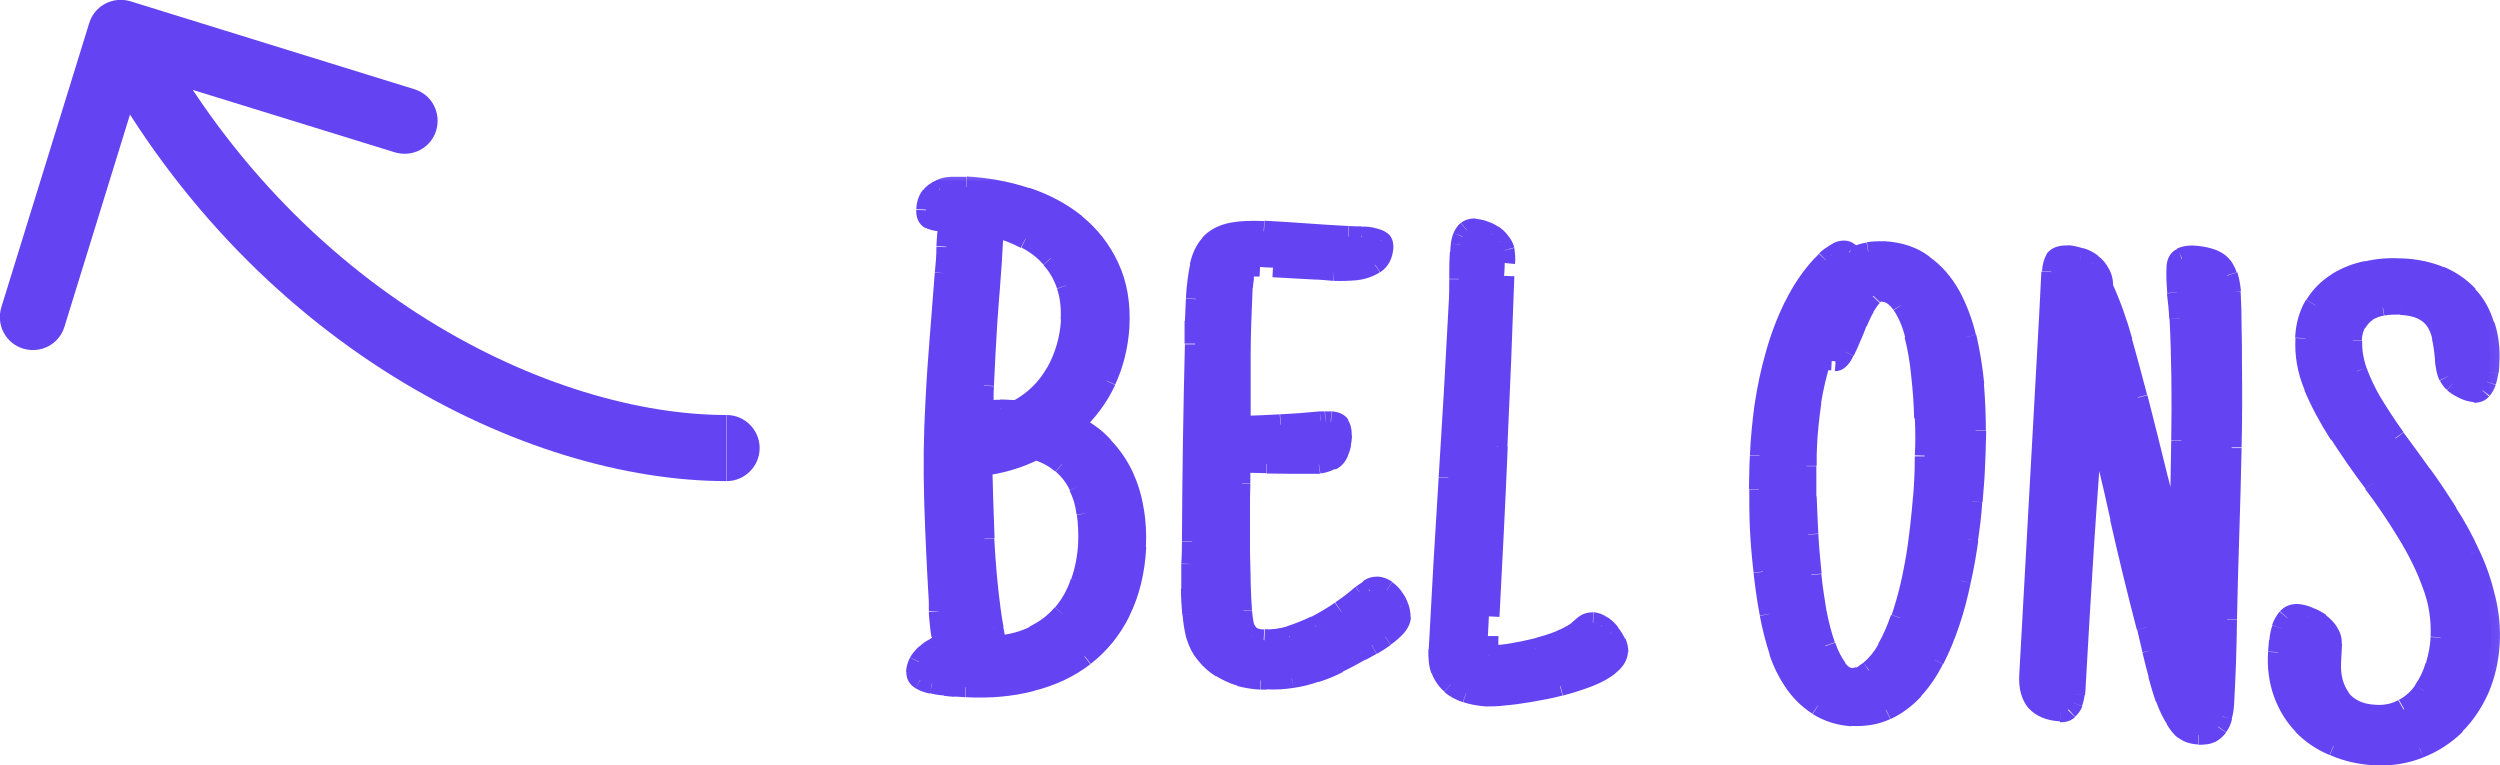
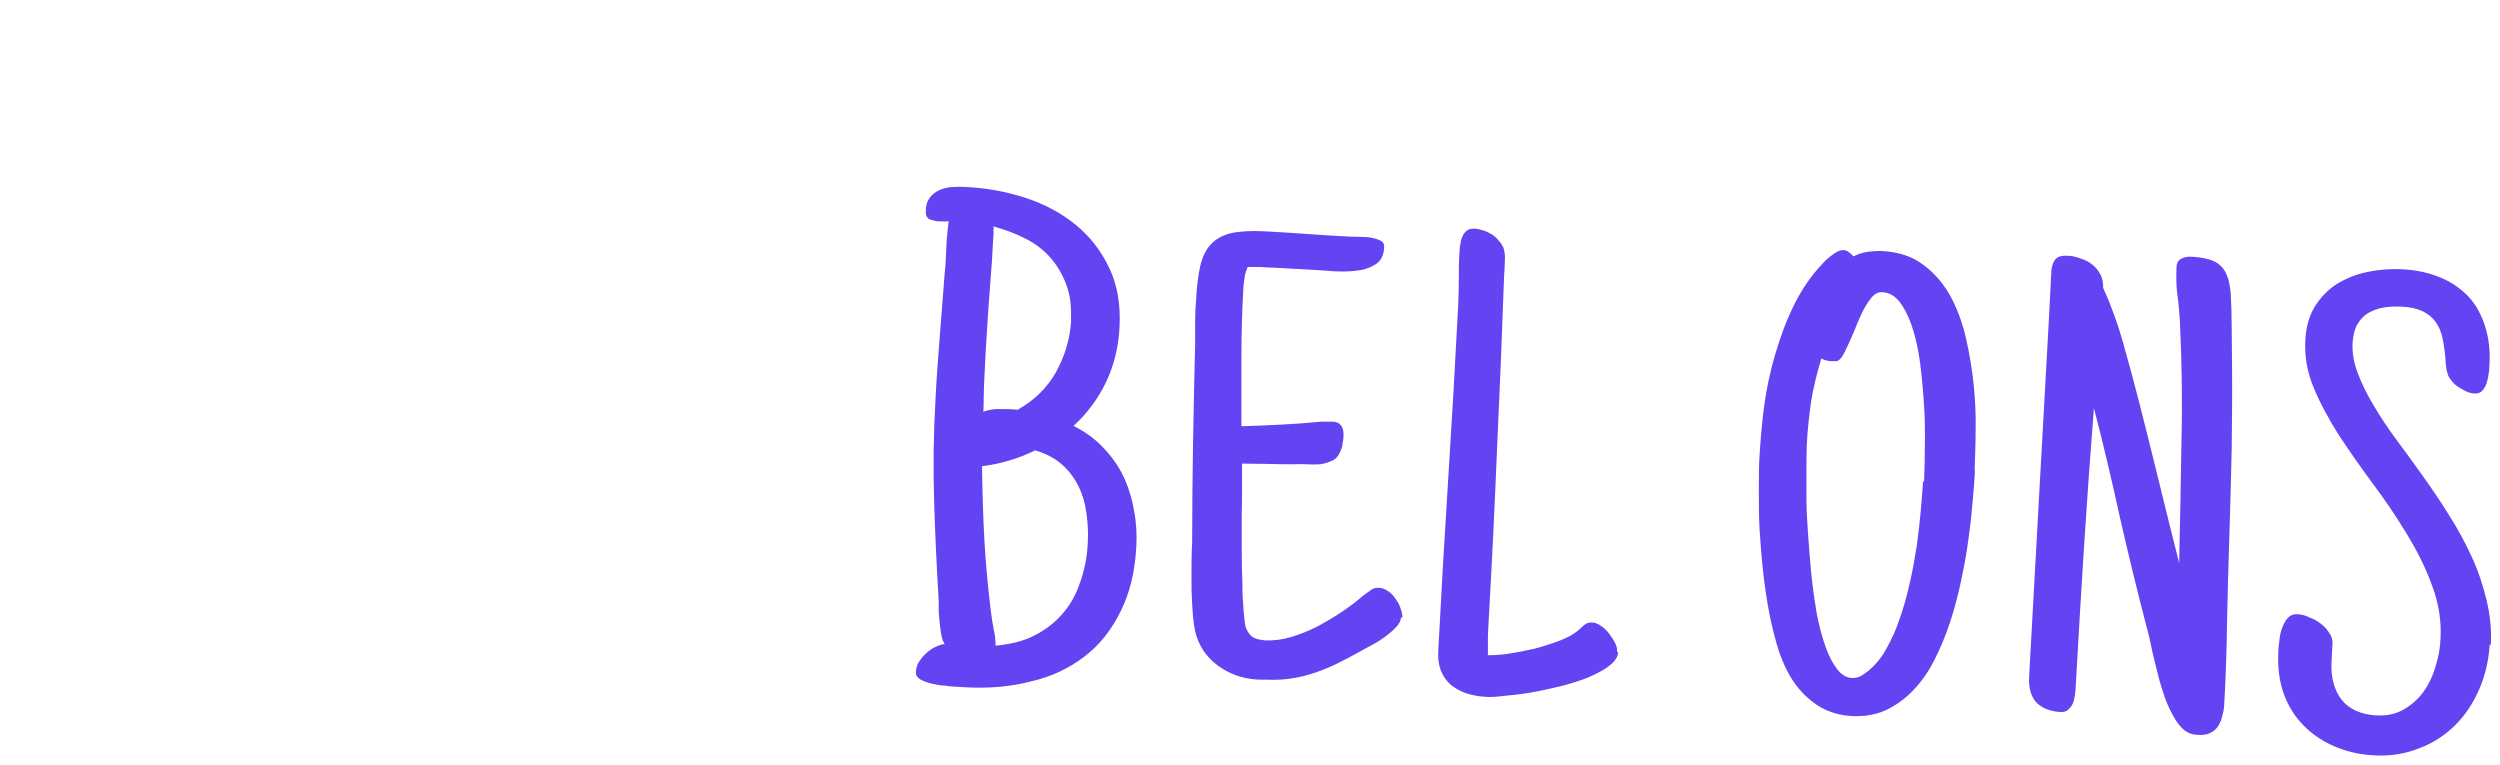
<svg xmlns="http://www.w3.org/2000/svg" id="Layer_1" data-name="Layer 1" viewBox="0 0 75.66 23.16">
  <defs>
    <style>
      .cls-1 {
        mask: url(#mask);
      }

      .cls-2, .cls-3, .cls-4 {
        stroke-width: 0px;
      }

      .cls-3 {
        fill: #6343f2;
      }

      .cls-4 {
        fill: #fff;
      }
    </style>
    <mask id="mask" x="26.74" y="4.99" width="49.84" height="19.61" maskUnits="userSpaceOnUse">
      <g id="path-2-outside-1_3502_1370" data-name="path-2-outside-1 3502 1370">
-         <rect class="cls-4" x="26.74" y="4.99" width="49.84" height="19.61" />
-         <path class="cls-2" d="M34.39,16.54c-.04.76-.2,1.42-.48,1.97-.27.55-.63,1.01-1.09,1.36-.46.35-.99.61-1.61.75-.61.16-1.27.22-1.99.18l-.33-.02c-.07,0-.16-.01-.29-.03-.13,0-.26-.03-.4-.06-.13-.03-.24-.07-.35-.13-.09-.06-.14-.13-.13-.22,0-.1.03-.21.09-.31.06-.09.13-.18.21-.25.08-.08.17-.14.27-.19.1-.05.2-.09.3-.1-.05-.07-.08-.16-.1-.27-.02-.11-.04-.23-.05-.35-.01-.12-.02-.25-.03-.36,0-.12,0-.23,0-.31-.06-1.01-.11-2.02-.14-3.03-.03-1.01-.02-2.02.04-3.04.03-.65.08-1.29.13-1.93.05-.64.1-1.28.15-1.93.03-.27.04-.53.05-.79.01-.26.04-.52.07-.79-.04.01-.08.02-.13.01-.05,0-.09,0-.15,0-.1,0-.19-.03-.29-.06-.09-.04-.13-.13-.12-.27,0-.17.05-.3.13-.4.08-.1.17-.17.29-.22.11-.05.24-.08.38-.09.14-.01.28-.01.42,0,.62.03,1.22.14,1.8.33.58.19,1.08.46,1.51.81.43.35.77.78,1.02,1.31.25.52.35,1.12.31,1.82-.03.57-.16,1.11-.4,1.62-.24.51-.57.95-.99,1.34.36.18.66.4.9.66.25.26.46.55.61.87.15.32.26.67.32,1.03.07.36.09.73.07,1.11ZM32.41,9.68c.02-.39-.02-.74-.13-1.04-.11-.31-.27-.58-.47-.82-.21-.24-.46-.44-.76-.59-.3-.16-.63-.28-.99-.38.01.03.02.06.01.09s0,.05,0,.07c-.03.62-.07,1.23-.12,1.83-.05.6-.08,1.2-.12,1.81l-.05,1.01c0,.13-.01.26-.01.4,0,.13,0,.26-.01.4.17-.06.34-.09.51-.08.18,0,.35,0,.53.02.5-.28.89-.66,1.16-1.14.27-.49.43-1.02.46-1.59ZM32.92,16.44c.02-.31,0-.62-.04-.91-.04-.3-.12-.57-.24-.81-.12-.25-.29-.48-.5-.66-.21-.19-.48-.33-.81-.43-.51.25-1.05.41-1.61.48.01.74.03,1.48.07,2.21.04.73.11,1.47.2,2.2.02.17.05.34.08.51.04.16.06.34.06.51.44-.04.83-.13,1.16-.3.34-.17.63-.39.86-.66.24-.27.42-.59.54-.96.13-.36.21-.76.23-1.18ZM42.4,18.67c0,.11-.06.22-.15.31-.09.1-.2.19-.33.29-.13.09-.26.18-.4.25-.13.07-.24.13-.33.18-.23.13-.46.25-.68.36-.22.11-.45.21-.69.29-.23.08-.47.14-.72.18-.24.04-.5.05-.76.04h-.16c-.21,0-.43-.03-.64-.09-.21-.06-.4-.15-.57-.26-.18-.11-.33-.25-.47-.42-.13-.16-.23-.36-.3-.58-.05-.18-.08-.39-.1-.63-.02-.24-.03-.49-.04-.76,0-.26,0-.52,0-.76,0-.25.01-.48.02-.67,0-1.99.04-3.99.09-5.98,0-.23,0-.46,0-.68,0-.23.01-.46.03-.68.02-.39.06-.72.12-.99.06-.27.16-.49.31-.66.15-.17.35-.28.61-.35.26-.06.61-.08,1.03-.06.42.02.84.05,1.27.08.43.03.86.06,1.29.08.13,0,.26.01.39.01.13,0,.26.01.39.05.08.02.14.04.2.08.06.03.08.09.08.19-.01.23-.1.41-.26.51-.16.1-.35.17-.57.19-.22.03-.44.03-.68.02-.23-.02-.42-.03-.57-.04l-1.27-.07c-.13,0-.26-.01-.39-.02-.13,0-.26,0-.39,0-.04.1-.08.19-.09.3-.02.1-.03.21-.04.32-.04.71-.06,1.41-.06,2.1,0,.69,0,1.39,0,2.1.4-.01.81-.03,1.21-.05.4-.02.8-.05,1.21-.09.06,0,.11,0,.16,0,.05,0,.1,0,.16,0,.14,0,.23.05.28.12.05.07.08.18.07.31,0,.09-.02.18-.03.25-.01.08-.03.15-.07.23-.05.13-.13.22-.24.27-.11.05-.23.09-.36.11-.13.01-.27.01-.41,0-.14,0-.26-.01-.36,0-.27,0-.54,0-.81-.01-.26,0-.52-.01-.79-.01,0,.14,0,.34,0,.62,0,.27,0,.58-.01.93,0,.34,0,.69,0,1.06,0,.37.01.71.02,1.04,0,.32.02.6.04.84.02.24.04.41.07.49.06.14.14.24.23.29.09.04.21.07.36.08.24.01.5-.02.77-.1.27-.08.54-.19.8-.32.26-.14.51-.29.75-.45.24-.16.45-.32.63-.48.07-.05.15-.11.22-.16.08-.06.16-.09.26-.08.1,0,.19.04.28.1.09.06.17.14.23.24.07.09.12.19.15.29.04.11.06.2.05.29ZM48.97,19.73c0,.15-.1.29-.27.42-.16.13-.38.24-.63.35-.25.1-.53.19-.85.27-.3.07-.6.14-.9.19-.29.05-.56.08-.8.1-.24.03-.42.04-.54.03-.22-.01-.42-.05-.61-.11-.18-.06-.33-.15-.47-.26-.13-.12-.23-.26-.3-.44-.06-.17-.09-.38-.07-.62.09-1.74.19-3.46.3-5.19.11-1.72.21-3.46.3-5.21.01-.27.02-.54.02-.81,0-.27,0-.54.02-.81,0-.07.01-.14.02-.22.01-.09.03-.17.06-.24.03-.08.07-.14.13-.19.05-.05.13-.07.22-.07s.18.02.28.05c.1.03.19.08.28.13.09.06.16.13.22.21.07.08.12.16.14.26.03.12.03.25.02.38,0,.13-.01.26-.02.4-.06,1.73-.13,3.45-.21,5.15-.07,1.7-.15,3.42-.25,5.15-.01.19-.02.39-.03.59,0,.2,0,.39,0,.59.18,0,.39-.01.65-.05.26-.04.51-.09.77-.15.26-.07.51-.15.75-.24.23-.09.42-.19.55-.3.06-.06.13-.11.19-.17.07-.06.15-.09.25-.08.08,0,.17.04.26.1.09.06.18.14.25.24.07.09.13.18.18.28.05.1.07.19.06.28ZM59.77,14.23c-.01.27-.04.59-.07.95-.03.36-.07.74-.13,1.15-.05.41-.13.82-.22,1.25-.09.43-.2.84-.33,1.24-.13.4-.29.78-.47,1.14-.18.36-.39.66-.64.92-.24.26-.52.46-.83.61-.31.14-.65.2-1.04.18-.38-.02-.73-.13-1.03-.32-.3-.2-.55-.45-.75-.75-.16-.24-.3-.54-.42-.88-.11-.35-.21-.73-.29-1.14-.08-.41-.14-.83-.19-1.27s-.08-.87-.11-1.3c-.02-.42-.02-.83-.02-1.2,0-.38,0-.72.02-1.01.03-.48.07-.98.14-1.51.07-.52.18-1.04.33-1.55.15-.51.33-1.01.56-1.48.23-.47.51-.89.85-1.25.03-.04.08-.08.12-.13.05-.05.11-.09.17-.14.06-.05.12-.09.18-.12.07-.04.13-.05.19-.05.06,0,.11.02.16.06.06.04.1.08.14.13.14-.07.29-.12.44-.14.16-.02.31-.03.47-.02.47.03.87.16,1.2.41.33.24.6.55.81.92.21.38.37.8.48,1.27.11.47.19.95.24,1.43.05.48.07.95.06,1.4,0,.45-.02.85-.03,1.19ZM58.23,14.57c0-.17.02-.43.02-.77.01-.35.01-.74,0-1.15-.02-.42-.05-.86-.1-1.31-.04-.45-.11-.85-.21-1.21-.1-.37-.23-.67-.39-.91-.16-.24-.35-.37-.6-.38-.1,0-.19.04-.27.12-.08.09-.16.2-.24.34-.08.14-.15.29-.22.46s-.13.33-.2.48c-.07.15-.13.29-.19.41-.06.12-.12.21-.18.25-.02.02-.05.03-.1.03-.04,0-.08,0-.12,0-.11,0-.21-.03-.31-.08-.13.44-.24.87-.31,1.31-.06.43-.11.87-.13,1.32,0,.14-.01.34-.01.62,0,.27,0,.59,0,.94,0,.35.02.73.05,1.14s.06.81.1,1.22c.04.4.1.79.16,1.16.07.37.16.7.26.99.1.29.22.52.35.69.13.18.29.27.46.28.1,0,.19-.02.27-.06.08-.05.16-.11.23-.16.2-.17.39-.39.54-.67.16-.28.3-.59.41-.93.12-.34.22-.7.3-1.07.09-.38.15-.75.21-1.12.05-.37.09-.72.12-1.05.03-.34.05-.63.07-.89ZM67.31,21.34c0,.12-.03.23-.06.35-.03.11-.07.21-.13.3-.06.08-.13.15-.23.19-.09.05-.21.07-.36.06-.18,0-.32-.06-.42-.14-.1-.08-.19-.19-.28-.33-.11-.18-.21-.39-.3-.62-.08-.24-.16-.48-.22-.73-.06-.25-.13-.5-.18-.74-.05-.25-.1-.48-.16-.69-.29-1.11-.56-2.22-.81-3.32-.24-1.1-.5-2.21-.79-3.32-.11,1.41-.21,2.81-.3,4.21-.09,1.4-.17,2.8-.25,4.21,0,.07-.01.15-.02.24-.01.09-.03.18-.06.26-.03.08-.08.14-.14.2-.06.06-.13.08-.23.08-.33-.02-.58-.12-.75-.3-.16-.19-.23-.45-.21-.78.1-1.83.2-3.64.3-5.43.1-1.79.2-3.6.3-5.41l.07-1.38c0-.15.04-.27.1-.37.06-.1.19-.15.38-.14.13,0,.26.03.4.08.13.04.25.1.35.18.11.08.19.18.25.3.07.11.09.25.09.41.24.53.44,1.08.6,1.65.16.56.31,1.13.46,1.7.21.83.42,1.65.62,2.48.2.83.41,1.66.62,2.5.03-1.23.05-2.46.07-3.68.03-1.23.01-2.46-.05-3.69-.02-.27-.04-.53-.08-.79-.03-.26-.03-.52-.02-.78,0-.14.06-.23.15-.27.09-.05.2-.07.32-.06.2.01.37.04.51.08.14.04.26.1.35.19.09.08.16.19.21.33.05.13.08.3.1.5.02.35.03.71.03,1.07,0,.35.01.7.01,1.05.01.87,0,1.74-.01,2.6-.02.86-.04,1.73-.07,2.6-.03.87-.05,1.73-.07,2.6-.01.86-.04,1.73-.09,2.6ZM75.35,19.49c-.03.48-.13.93-.31,1.35-.18.42-.42.79-.73,1.1-.3.3-.66.54-1.08.7-.42.17-.88.25-1.38.22-.44-.02-.85-.12-1.22-.28-.36-.16-.67-.37-.93-.64s-.46-.59-.59-.96c-.13-.37-.18-.78-.16-1.23,0-.09.01-.2.03-.34.01-.14.04-.27.08-.39.05-.13.1-.23.17-.31.08-.09.18-.13.31-.12.1,0,.22.03.34.09.13.05.25.11.35.19.11.08.19.17.26.28.07.1.11.21.1.33l-.03.57c-.02.45.08.82.3,1.12.23.29.58.45,1.04.48.32.02.61-.04.85-.18.24-.14.44-.32.6-.54.16-.23.28-.48.36-.76.09-.29.14-.57.15-.85.03-.55-.06-1.08-.26-1.61-.19-.53-.45-1.04-.76-1.55-.31-.51-.65-1.02-1.02-1.51-.37-.5-.71-.99-1.03-1.47-.31-.49-.57-.97-.77-1.45-.2-.48-.28-.96-.25-1.45.02-.4.12-.73.29-1.01.18-.28.4-.51.67-.68.28-.17.58-.29.92-.36.34-.07.69-.1,1.05-.08.44.02.82.11,1.16.25.34.14.62.34.85.58.23.25.39.55.5.9.11.35.16.74.13,1.17,0,.07-.01.15-.02.24-.01.1-.03.19-.06.29-.03.09-.07.17-.13.24-.06.06-.13.09-.22.09-.13,0-.26-.05-.38-.12-.11-.06-.2-.12-.26-.18-.06-.06-.11-.13-.15-.19-.04-.07-.06-.15-.08-.24-.01-.09-.03-.19-.03-.31-.02-.24-.05-.45-.09-.64-.04-.19-.11-.35-.21-.49-.1-.14-.23-.24-.39-.32-.17-.08-.38-.13-.65-.14-.19-.01-.37,0-.55.03-.17.03-.32.09-.46.17-.13.08-.24.2-.32.34-.08.14-.12.32-.14.53-.02.3.03.61.15.93.12.32.28.65.48.98.2.34.43.69.69,1.04.26.35.53.72.8,1.1.27.38.54.77.79,1.18.26.4.48.81.68,1.24.2.43.35.87.46,1.33.11.45.16.91.13,1.39Z" />
-       </g>
+         </g>
    </mask>
  </defs>
-   <path class="cls-3" d="M21.99,14.56c.55,0,1-.45,1-1s-.45-1-1-1v2ZM3.95.04c-.53-.16-1.09.13-1.25.66L.04,9.3c-.16.53.13,1.09.66,1.25.53.16,1.09-.13,1.25-.66l2.36-7.64,7.64,2.36c.53.16,1.09-.13,1.25-.66.16-.53-.13-1.09-.66-1.25L3.95.04ZM21.99,12.56c-5.25,0-13.03-3.65-17.45-12.02l-1.77.93c4.75,8.99,13.18,13.09,19.21,13.09v-2Z" />
  <path class="cls-3" d="M34.39,16.54c-.04.76-.2,1.42-.48,1.97-.27.55-.63,1.01-1.09,1.36-.46.35-.99.61-1.61.75-.61.16-1.27.22-1.99.18l-.33-.02c-.07,0-.16-.01-.29-.03-.13,0-.26-.03-.4-.06-.13-.03-.24-.07-.35-.13-.09-.06-.14-.13-.13-.22,0-.1.03-.21.09-.31.06-.09.13-.18.21-.25.08-.08.17-.14.27-.19.1-.05.2-.09.3-.1-.05-.07-.08-.16-.1-.27-.02-.11-.04-.23-.05-.35-.01-.12-.02-.25-.03-.36,0-.12,0-.23,0-.31-.06-1.01-.11-2.02-.14-3.03-.03-1.01-.02-2.02.04-3.04.03-.65.08-1.29.13-1.93.05-.64.1-1.28.15-1.93.03-.27.04-.53.05-.79.01-.26.04-.52.07-.79-.04.01-.08.02-.13.01-.05,0-.09,0-.15,0-.1,0-.19-.03-.29-.06-.09-.04-.13-.13-.12-.27,0-.17.05-.3.13-.4.08-.1.17-.17.29-.22.11-.05.24-.08.38-.09.14-.01.28-.01.42,0,.62.03,1.22.14,1.8.33.58.19,1.08.46,1.51.81.43.35.77.78,1.02,1.31.25.52.35,1.12.31,1.82-.03.57-.16,1.11-.4,1.62-.24.51-.57.95-.99,1.34.36.18.66.4.9.66.25.26.46.55.61.87.15.32.26.67.32,1.03.07.36.09.73.07,1.11ZM32.41,9.68c.02-.39-.02-.74-.13-1.04-.11-.31-.27-.58-.47-.82-.21-.24-.46-.44-.76-.59-.3-.16-.63-.28-.99-.38.01.03.02.06.01.09s0,.05,0,.07c-.03.62-.07,1.23-.12,1.83-.05.6-.08,1.2-.12,1.81l-.05,1.01c0,.13-.01.26-.01.4,0,.13,0,.26-.01.4.17-.06.34-.09.51-.08.18,0,.35,0,.53.02.5-.28.89-.66,1.16-1.14.27-.49.43-1.02.46-1.59ZM32.92,16.44c.02-.31,0-.62-.04-.91-.04-.3-.12-.57-.24-.81-.12-.25-.29-.48-.5-.66-.21-.19-.48-.33-.81-.43-.51.25-1.05.41-1.61.48.01.74.03,1.48.07,2.21.04.73.11,1.47.2,2.2.02.17.05.34.08.51.04.16.06.34.06.51.44-.04.83-.13,1.16-.3.34-.17.63-.39.86-.66.24-.27.42-.59.54-.96.13-.36.21-.76.23-1.18ZM42.4,18.67c0,.11-.06.22-.15.31-.09.1-.2.19-.33.29-.13.09-.26.18-.4.25-.13.07-.24.13-.33.18-.23.13-.46.25-.68.36-.22.11-.45.21-.69.29-.23.08-.47.14-.72.18-.24.04-.5.05-.76.04h-.16c-.21,0-.43-.03-.64-.09-.21-.06-.4-.15-.57-.26-.18-.11-.33-.25-.47-.42-.13-.16-.23-.36-.3-.58-.05-.18-.08-.39-.1-.63-.02-.24-.03-.49-.04-.76,0-.26,0-.52,0-.76,0-.25.01-.48.02-.67,0-1.99.04-3.99.09-5.98,0-.23,0-.46,0-.68,0-.23.01-.46.03-.68.02-.39.06-.72.12-.99.06-.27.16-.49.31-.66.15-.17.35-.28.61-.35.26-.06.61-.08,1.03-.06.42.02.84.05,1.27.08.43.03.86.06,1.29.08.13,0,.26.01.39.01.13,0,.26.01.39.05.08.02.14.04.2.08.06.03.08.09.08.19-.01.23-.1.41-.26.51-.16.1-.35.17-.57.19-.22.03-.44.03-.68.02-.23-.02-.42-.03-.57-.04l-1.27-.07c-.13,0-.26-.01-.39-.02-.13,0-.26,0-.39,0-.04.1-.08.19-.09.3-.02.1-.03.21-.04.32-.04.71-.06,1.41-.06,2.1,0,.69,0,1.39,0,2.1.4-.01.81-.03,1.21-.05.4-.02.8-.05,1.21-.09.06,0,.11,0,.16,0,.05,0,.1,0,.16,0,.14,0,.23.05.28.12.05.07.08.18.07.31,0,.09-.02.18-.03.25-.01.08-.03.15-.07.23-.05.13-.13.22-.24.27-.11.05-.23.09-.36.11-.13.01-.27.01-.41,0-.14,0-.26-.01-.36,0-.27,0-.54,0-.81-.01-.26,0-.52-.01-.79-.01,0,.14,0,.34,0,.62,0,.27,0,.58-.01.93,0,.34,0,.69,0,1.06,0,.37.01.71.02,1.04,0,.32.02.6.04.84.02.24.04.41.07.49.06.14.14.24.23.29.09.04.21.07.36.08.24.01.5-.02.77-.1.27-.08.54-.19.8-.32.26-.14.51-.29.75-.45.24-.16.45-.32.63-.48.07-.05.15-.11.22-.16.08-.06.16-.09.26-.08.1,0,.19.04.28.1.09.06.17.14.23.24.07.09.12.19.15.29.04.11.06.2.05.29ZM48.97,19.73c0,.15-.1.29-.27.42-.16.13-.38.24-.63.35-.25.1-.53.19-.85.27-.3.07-.6.14-.9.19-.29.05-.56.08-.8.1-.24.03-.42.04-.54.03-.22-.01-.42-.05-.61-.11-.18-.06-.33-.15-.47-.26-.13-.12-.23-.26-.3-.44-.06-.17-.09-.38-.07-.62.09-1.74.19-3.46.3-5.19.11-1.72.21-3.46.3-5.21.01-.27.02-.54.02-.81,0-.27,0-.54.02-.81,0-.07.01-.14.02-.22.01-.09.03-.17.06-.24.03-.08.07-.14.13-.19.05-.05.13-.07.22-.07s.18.02.28.05c.1.03.19.08.28.13.09.06.16.13.22.21.07.08.12.16.14.26.03.12.03.25.02.38,0,.13-.01.26-.02.4-.06,1.73-.13,3.45-.21,5.15-.07,1.7-.15,3.42-.25,5.15-.01.19-.02.39-.03.59,0,.2,0,.39,0,.59.18,0,.39-.01.65-.05.26-.04.51-.09.77-.15.26-.07.51-.15.75-.24.23-.09.42-.19.55-.3.06-.06.13-.11.19-.17.07-.06.15-.09.25-.08.08,0,.17.04.26.1.09.06.18.14.25.24.07.09.13.18.18.28.05.1.07.19.06.28ZM59.77,14.23c-.01.27-.04.59-.07.95-.03.36-.07.74-.13,1.15-.05.41-.13.82-.22,1.25-.09.43-.2.84-.33,1.24-.13.4-.29.78-.47,1.14-.18.36-.39.66-.64.92-.24.26-.52.46-.83.61-.31.14-.65.2-1.04.18-.38-.02-.73-.13-1.03-.32-.3-.2-.55-.45-.75-.75-.16-.24-.3-.54-.42-.88-.11-.35-.21-.73-.29-1.14-.08-.41-.14-.83-.19-1.27s-.08-.87-.11-1.3c-.02-.42-.02-.83-.02-1.2,0-.38,0-.72.02-1.01.03-.48.07-.98.14-1.51.07-.52.18-1.04.33-1.55.15-.51.33-1.01.56-1.48.23-.47.51-.89.85-1.25.03-.04.08-.08.12-.13.05-.05.11-.09.17-.14.06-.05.12-.09.18-.12.07-.04.13-.05.19-.05.06,0,.11.02.16.06.06.04.1.08.14.13.14-.07.29-.12.44-.14.16-.02.31-.03.47-.02.47.03.87.16,1.2.41.33.24.6.55.81.92.21.38.37.8.48,1.27.11.47.19.95.24,1.43.05.48.07.95.06,1.4,0,.45-.02.85-.03,1.19ZM58.23,14.57c0-.17.02-.43.02-.77.01-.35.01-.74,0-1.15-.02-.42-.05-.86-.1-1.31-.04-.45-.11-.85-.21-1.21-.1-.37-.23-.67-.39-.91-.16-.24-.35-.37-.6-.38-.1,0-.19.04-.27.12-.08.09-.16.2-.24.34-.08.14-.15.29-.22.46s-.13.33-.2.48c-.07.15-.13.29-.19.41-.06.12-.12.21-.18.25-.02.02-.05.03-.1.03-.04,0-.08,0-.12,0-.11,0-.21-.03-.31-.08-.13.44-.24.87-.31,1.31-.06.43-.11.87-.13,1.32,0,.14-.01.34-.01.62,0,.27,0,.59,0,.94,0,.35.02.73.05,1.14s.06.81.1,1.22c.04.4.1.79.16,1.16.07.37.16.7.26.99.1.29.22.52.35.69.13.18.29.27.46.28.1,0,.19-.02.27-.06.08-.05.16-.11.23-.16.2-.17.39-.39.54-.67.16-.28.3-.59.41-.93.12-.34.22-.7.3-1.07.09-.38.15-.75.21-1.12.05-.37.09-.72.12-1.05.03-.34.05-.63.07-.89ZM67.31,21.34c0,.12-.03.23-.06.35-.03.11-.07.21-.13.3-.06.08-.13.15-.23.19-.09.05-.21.07-.36.06-.18,0-.32-.06-.42-.14-.1-.08-.19-.19-.28-.33-.11-.18-.21-.39-.3-.62-.08-.24-.16-.48-.22-.73-.06-.25-.13-.5-.18-.74-.05-.25-.1-.48-.16-.69-.29-1.11-.56-2.22-.81-3.32-.24-1.1-.5-2.21-.79-3.32-.11,1.41-.21,2.81-.3,4.21-.09,1.4-.17,2.8-.25,4.21,0,.07-.01.15-.02.24-.01.09-.03.18-.06.26-.03.08-.08.14-.14.2-.06.06-.13.08-.23.08-.33-.02-.58-.12-.75-.3-.16-.19-.23-.45-.21-.78.1-1.83.2-3.64.3-5.43.1-1.79.2-3.6.3-5.41l.07-1.38c0-.15.04-.27.1-.37.06-.1.19-.15.38-.14.13,0,.26.03.4.08.13.04.25.1.35.18.11.08.19.18.25.3.07.11.09.25.09.41.24.53.44,1.08.6,1.65.16.56.31,1.13.46,1.7.21.83.42,1.65.62,2.48.2.83.41,1.66.62,2.5.03-1.23.05-2.46.07-3.68.03-1.23.01-2.46-.05-3.69-.02-.27-.04-.53-.08-.79-.03-.26-.03-.52-.02-.78,0-.14.06-.23.15-.27.09-.05.2-.07.32-.06.2.01.37.04.51.08.14.04.26.1.35.19.09.08.16.19.21.33.05.13.08.3.1.5.02.35.03.71.03,1.07,0,.35.01.7.01,1.05.01.87,0,1.74-.01,2.6-.02.86-.04,1.73-.07,2.6-.03.87-.05,1.73-.07,2.6-.01.86-.04,1.73-.09,2.6ZM75.35,19.49c-.03.48-.13.93-.31,1.35-.18.42-.42.79-.73,1.1-.3.3-.66.54-1.08.7-.42.17-.88.25-1.38.22-.44-.02-.85-.12-1.22-.28-.36-.16-.67-.37-.93-.64s-.46-.59-.59-.96c-.13-.37-.18-.78-.16-1.23,0-.09.01-.2.03-.34.01-.14.04-.27.08-.39.05-.13.1-.23.17-.31.08-.09.18-.13.31-.12.1,0,.22.03.34.09.13.05.25.11.35.19.11.08.19.17.26.28.07.1.11.21.1.33l-.03.57c-.02.45.08.82.3,1.12.23.29.58.45,1.04.48.32.02.61-.04.85-.18.24-.14.44-.32.6-.54.16-.23.28-.48.36-.76.09-.29.14-.57.15-.85.03-.55-.06-1.08-.26-1.61-.19-.53-.45-1.04-.76-1.55-.31-.51-.65-1.02-1.02-1.51-.37-.5-.71-.99-1.03-1.47-.31-.49-.57-.97-.77-1.45-.2-.48-.28-.96-.25-1.45.02-.4.12-.73.29-1.01.18-.28.4-.51.67-.68.28-.17.58-.29.92-.36.34-.07.69-.1,1.05-.08.44.02.82.11,1.16.25.34.14.62.34.85.58.23.25.39.55.5.9.11.35.16.74.13,1.17,0,.07-.01.15-.02.24-.01.1-.03.19-.06.29-.03.09-.07.17-.13.24-.06.06-.13.09-.22.09-.13,0-.26-.05-.38-.12-.11-.06-.2-.12-.26-.18-.06-.06-.11-.13-.15-.19-.04-.07-.06-.15-.08-.24-.01-.09-.03-.19-.03-.31-.02-.24-.05-.45-.09-.64-.04-.19-.11-.35-.21-.49-.1-.14-.23-.24-.39-.32-.17-.08-.38-.13-.65-.14-.19-.01-.37,0-.55.03-.17.03-.32.09-.46.17-.13.08-.24.2-.32.34-.08.14-.12.32-.14.53-.02.3.03.61.15.93.12.32.28.65.48.98.2.34.43.69.69,1.04.26.35.53.72.8,1.1.27.38.54.77.79,1.18.26.4.48.81.68,1.24.2.43.35.87.46,1.33.11.45.16.91.13,1.39Z" />
  <g class="cls-1">
-     <path class="cls-3" d="M33.91,18.51l-.27-.13h0s.27.13.27.13ZM31.21,20.62l-.07-.29h0s.07.29.07.29ZM28.6,20.75l.03-.3h0s0,0,0,0l-.02.3ZM28.21,20.69l.07-.29h-.01s-.06.29-.06.29ZM27.86,20.57l-.16.26h0s.15-.26.15-.26ZM27.81,20.04l-.26-.16h0s0,.02,0,.02l.27.13ZM28.02,19.78l.2.22h0s-.21-.22-.21-.22ZM28.29,19.59l.13.27h0s0,0,0,0l-.14-.27ZM28.59,19.49l.04.3.49-.07-.29-.4-.24.17ZM28.41,18.5h-.3s0,0,0,0h0s.3,0,.3,0ZM28.41,18.19h.3s0-.02,0-.02l-.3.02ZM28.44,10.19l-.3-.03.3.03ZM28.59,8.26l-.3-.03h0s.3.03.3.03ZM28.64,7.48l-.3-.02h0s.3.02.3.02ZM28.72,6.69l.3.04.06-.45-.43.12.08.29ZM28.15,6.63l-.13.27h.01s.01.01.01.01l.11-.28ZM28.44,5.73l.11.28h.01s-.13-.28-.13-.28ZM28.82,5.65v.3s.02,0,.02,0l-.02-.3ZM33.57,8.08l-.27.13h0s.27-.13.27-.13ZM32.49,12.86l-.2-.22-.33.3.4.2.13-.27ZM33.39,13.52l-.22.2h0s.22-.2.22-.2ZM34.32,15.43l-.3.05h0s.3-.05.3-.05ZM32.28,8.64l-.28.1h0s.28-.1.28-.1ZM31.8,7.82l-.23.2h0s.22-.2.22-.2ZM31.04,7.23l-.14.26h0s.14-.26.14-.26ZM30.06,6.86l.07-.29-.53-.14.18.52.28-.1ZM29.95,8.85l.3.02h0s-.3-.02-.3-.02ZM29.77,12.07h-.3s0,0,0,0h.3ZM29.75,12.47l-.3-.02-.02.45.43-.15-.1-.28ZM30.27,12.39l-.02.3h.01s0-.3,0-.3ZM30.79,12.41l-.02.3h.09s.08-.04.08-.04l-.15-.26ZM31.95,11.27l-.26-.15h0s.26.15.26.15ZM32.89,15.53l-.3.04h0s.3-.04.3-.04ZM32.65,14.71l-.27.13h0s.27-.13.27-.13ZM32.14,14.05l.2-.22-.2.22ZM31.34,13.62l.09-.29-.12-.04-.11.05.13.27ZM29.73,14.1l-.04-.3-.27.03v.27s.3,0,.3,0ZM29.79,16.31h-.3s0,.02,0,.02l.3-.02ZM30,18.51l-.3.04h0s.3-.04.3-.04ZM30.08,19.02l-.3.05h0s.29-.05.29-.05ZM30.14,19.54h-.3s0,.32,0,.32l.32-.03-.02-.3ZM31.3,19.24l.13.27h0s-.13-.27-.13-.27ZM32.15,18.58l-.23-.2h0s.23.2.23.2ZM32.69,17.62l-.28-.1h0s.28.1.28.1ZM34.09,16.52c-.04.73-.19,1.34-.45,1.85l.54.27c.3-.6.47-1.3.51-2.09l-.6-.03ZM33.64,18.37c-.25.51-.59.93-1,1.25l.37.47c.49-.38.89-.87,1.18-1.46l-.54-.26ZM32.63,19.63c-.42.33-.92.56-1.49.7l.14.58c.65-.16,1.23-.43,1.72-.81l-.37-.47ZM31.14,20.33c-.57.15-1.21.2-1.89.17l-.03.6c.74.04,1.43-.02,2.08-.19l-.15-.58ZM29.24,20.5l-.33-.02-.03.6.33.02.03-.6ZM28.91,20.48c-.06,0-.15-.01-.28-.02l-.06.6c.13.01.23.02.31.03l.03-.6ZM28.62,20.45c-.11,0-.22-.02-.34-.05l-.14.58c.15.04.3.06.45.07l.03-.6ZM28.27,20.4c-.1-.02-.19-.05-.26-.09l-.3.52c.13.08.28.13.43.16l.12-.59ZM28.02,20.31s-.01-.01,0,0c0,0,0,.02.01.03,0,0,0,.02,0,.02l-.6-.03c-.01.23.11.4.28.5l.31-.51ZM28.03,20.36c0-.06.02-.12.05-.19l-.54-.27c-.07.14-.11.28-.12.43l.6.03ZM28.07,20.19c.04-.07.09-.13.15-.18l-.4-.45c-.1.09-.19.2-.27.32l.51.31ZM28.23,20c.06-.06.12-.1.19-.13l-.25-.54c-.13.06-.25.14-.36.25l.42.43ZM28.44,19.86c.07-.04.14-.06.2-.07l-.09-.59c-.14.02-.27.07-.4.13l.28.53ZM28.84,19.32s-.04-.06-.05-.15l-.59.11c.03.14.07.28.15.39l.49-.35ZM28.79,19.17c-.02-.1-.03-.21-.05-.33l-.6.06c.01.13.03.26.05.38l.59-.11ZM28.74,18.84c-.01-.12-.02-.24-.03-.35l-.6.03c0,.12.02.25.03.38l.6-.06ZM28.71,18.5c0-.13,0-.23,0-.32h-.6c0,.1,0,.2,0,.32h.6ZM28.71,18.17c-.06-1.01-.11-2.02-.14-3.02l-.6.02c.03,1.01.08,2.02.14,3.04l.6-.04ZM28.57,15.15c-.03-1-.02-2,.04-3.01l-.6-.03c-.06,1.03-.07,2.05-.04,3.06l.6-.02ZM28.61,12.14c.03-.65.08-1.29.13-1.92l-.6-.05c-.05.64-.1,1.29-.13,1.94l.6.03ZM28.74,10.22c.05-.64.1-1.28.15-1.93l-.6-.04c-.05.65-.1,1.29-.15,1.93l.6.05ZM28.89,8.3c.03-.27.05-.54.05-.81l-.6-.02c0,.25-.02.51-.05.77l.6.06ZM28.94,7.49c.01-.25.04-.51.07-.77l-.6-.08c-.03.27-.06.54-.07.81l.6.03ZM28.64,6.4s-.02,0-.03,0l-.03.6c.07,0,.15,0,.22-.02l-.16-.58ZM28.6,6.4h0s0,0,0,0h0s0,0,0,0h0s0,0,0,0h0s0,0,0,0h0s0,0,0,0h0s0,0,0,0h0s0,0,0,0h0s0,0,0,0h0s0,0,0,0h0s0,0,0,0h0s0,0,0,0h0s0,0,0,0h0s0,0,0,0h0s0,0,0,0h0s0,0,0,0h0s0,0,0,0h0s0,0,0,0h0s0,0,0,0h0s0,0,0,0h0s0,0,0,0h0s0,0,0,0h0s0,0,0,0h0s0,0,0,0h0s0,0,0,0h0s0,0,0,0h0s0,0,0,0h0s0,0,0,0h0s0,0,0,0h0s0,0,0,0h0s0,0,0,0h0s0,0,0,0h0s0,0,0,0h0s0,0,0,0h0s0,0,0,0h0s0,0,0,0h0s0,0,0,0h0s0,0,0,0h0s0,0,0,0h0s0,0,0,0h0s0,0,0,0h0s0,0,0,0h0s0,0,0,0h0s0,0,0,0h0s0,0,0,0h0s0,0,0,0h0s0,0,0,0h0s0,0,0,0h0s0,0,0,0h0s0,0,0,0h0s0,0,0,0h0s0,0,0,0h0s0,0,0,0h0s0,0,0,0h0s0,0,0,0h0s0,0,0,0h0s0,0,0,0h0s0,0,0,0h0s0,0,0,0h0s0,0,0,0h0s0,0,0,0h0s0,0,0,0h0s0,0,0,0h0s0,0,0,0h0s0,0,0,0h0s0,0,0,0h0s0,0,0,0h0s0,0,0,0h0s0,0,0,0h0s0,0,0,0h0s0,0,0,0h0s0,0,0,0h0s0,0,0,0h0s0,0,0,0h0s0,0,0,0h0s0,0,0,0h0s0,0,0,0h0s0,0,0,0h0s0,0,0,0h0s0,0,0,0h0l-.03.6h0s0,0,0,0h0s0,0,0,0h0s0,0,0,0h0s0,0,0,0h0s0,0,0,0h0s0,0,0,0h0s0,0,0,0h0s0,0,0,0h0s0,0,0,0h0s0,0,0,0h0s0,0,0,0h0s0,0,0,0h0s0,0,0,0h0s0,0,0,0h0s0,0,0,0h0s0,0,0,0h0s0,0,0,0h0s0,0,0,0h0s0,0,0,0h0s0,0,0,0h0s0,0,0,0h0s0,0,0,0h0s0,0,0,0h0s0,0,0,0h0s0,0,0,0h0s0,0,0,0h0s0,0,0,0h0s0,0,0,0h0s0,0,0,0h0s0,0,0,0h0s0,0,0,0h0s0,0,0,0h0s0,0,0,0h0s0,0,0,0h0s0,0,0,0h0s0,0,0,0h0s0,0,0,0h0s0,0,0,0h0s0,0,0,0h0s0,0,0,0h0s0,0,0,0h0s0,0,0,0h0s0,0,0,0h0s0,0,0,0h0s0,0,0,0h0s0,0,0,0h0s0,0,0,0h0s0,0,0,0h0s0,0,0,0h0s0,0,0,0h0s0,0,0,0h0s0,0,0,0h0s0,0,0,0h0s0,0,0,0h0s0,0,0,0h0s0,0,0,0h0s0,0,0,0h0s0,0,0,0h0s0,0,0,0h0s0,0,0,0h0s0,0,0,0h0s0,0,0,0h0s0,0,0,0h0s0,0,0,0h0s0,0,0,0h0s0,0,0,0h0s0,0,0,0h0s0,0,0,0h0s0,0,0,0h0s0,0,0,0h0s0,0,0,0h0s0,0,0,0h0s0,0,0,0h0s0,0,0,0h0s0,0,0,0h0s0,0,0,0h0s0,0,0,0h0s0,0,0,0h0l.03-.6ZM28.46,6.39c-.06,0-.13-.02-.2-.04l-.22.56c.12.05.25.08.38.09l.03-.6ZM28.28,6.36s.02,0,.03.02c0,0,.01.02.02.03,0,0,0,0,0,0,0,0,0-.02,0-.03l-.6-.03c-.01.2.05.44.29.56l.27-.54ZM28.33,6.37c0-.13.04-.2.07-.24l-.48-.37c-.12.16-.18.36-.19.57l.6.03ZM28.4,6.14c.05-.06.1-.1.16-.12l-.23-.56c-.16.07-.3.17-.41.31l.48.37ZM28.57,6.01c.07-.03.16-.06.26-.06l-.02-.6c-.17,0-.34.04-.49.11l.25.54ZM28.84,5.95c.13-.01.26-.01.38,0l.03-.6c-.15,0-.3,0-.46,0l.05.6ZM29.23,5.94c.6.03,1.17.14,1.72.32l.19-.57c-.6-.2-1.23-.31-1.88-.35l-.03.6ZM30.95,6.26c.55.18,1.02.43,1.42.75l.38-.47c-.46-.37-1-.66-1.61-.86l-.19.57ZM32.37,7.01c.39.32.71.72.93,1.2l.54-.26c-.26-.56-.63-1.03-1.1-1.41l-.38.47ZM33.3,8.21c.22.46.32,1.01.28,1.67l.6.03c.04-.73-.07-1.39-.34-1.96l-.54.26ZM33.58,9.88c-.03.53-.15,1.04-.37,1.51l.54.25c.25-.54.39-1.12.43-1.73l-.6-.03ZM33.21,11.39c-.22.47-.52.88-.92,1.24l.4.45c.45-.41.81-.89,1.06-1.43l-.54-.25ZM32.36,13.12c.33.16.6.36.82.6l.44-.41c-.27-.3-.61-.54-.99-.73l-.27.54ZM33.18,13.73c.23.24.41.5.55.79l.54-.26c-.17-.35-.39-.67-.66-.95l-.43.42ZM33.73,14.52c.14.29.24.61.29.95l.59-.09c-.06-.4-.18-.77-.34-1.12l-.54.26ZM34.02,15.48c.06.34.08.68.06,1.04l.6.03c.02-.4,0-.79-.07-1.18l-.59.11ZM32.71,9.7c.02-.42-.02-.81-.15-1.16l-.57.2c.09.26.13.57.11.93l.6.03ZM32.56,8.54c-.12-.35-.3-.66-.53-.92l-.45.4c.18.2.32.44.41.71l.57-.19ZM32.03,7.62c-.24-.27-.52-.49-.85-.66l-.27.53c.27.14.49.31.67.52l.45-.39ZM31.18,6.97c-.32-.17-.67-.31-1.06-.4l-.15.58c.34.09.64.2.92.35l.28-.53ZM29.77,6.95s0,0,0,0c0,0,0-.01,0-.02l.6.03c0-.07-.01-.14-.03-.2l-.57.19ZM29.77,6.93h0s0,0,0,0h0s0,0,0,0h0s0,0,0,0h0s0,0,0,0h0s0,0,0,0h0s0,0,0,0h0s0,0,0,0h0s0,0,0,0h0s0,0,0,0h0s0,0,0,0h0s0,0,0,0h0s0,0,0,0h0s0,0,0,0h0s0,0,0,0h0s0,0,0,0h0s0,0,0,0h0s0,0,0,0h0s0,0,0,0h0s0,0,0,0h0s0,0,0,0h0s0,0,0,0h0s0,0,0,0h0s0,0,0,0h0s0,0,0,0h0s0,0,0,0h0s0,0,0,0h0s0,0,0,0h0s0,0,0,0h0s0,0,0,0h0s0,0,0,0h0s0,0,0,0h0s0,0,0,0h0s0,0,0,0h0s0,0,0,0h0s0,0,0,0h0s.6.03.6.03h0s0,0,0,0h0s0,0,0,0h0s0,0,0,0h0s0,0,0,0h0s0,0,0,0h0s0,0,0,0h0s0,0,0,0h0s0,0,0,0h0s0,0,0,0h0s0,0,0,0h0s0,0,0,0h0s0,0,0,0h0s0,0,0,0h0s0,0,0,0h0s0,0,0,0h0s0,0,0,0h0s0,0,0,0h0s0,0,0,0h0s0,0,0,0h0s0,0,0,0h0s0,0,0,0h0s0,0,0,0h0s0,0,0,0h0s0,0,0,0h0s0,0,0,0h0s0,0,0,0h0s0,0,0,0h0s0,0,0,0h0s0,0,0,0h0s0,0,0,0h0s0,0,0,0h0s0,0,0,0h0s0,0,0,0h0s0,0,0,0h0s0,0,0,0h0s0,0,0,0h0s-.6-.03-.6-.03ZM29.77,7c-.03.62-.07,1.22-.12,1.83l.6.05c.05-.61.09-1.22.12-1.84l-.6-.03ZM29.65,8.82c-.05.6-.08,1.21-.12,1.82l.6.03c.03-.61.07-1.21.12-1.81l-.6-.05ZM29.53,10.64l-.05,1.01.6.03.05-1.01-.6-.03ZM29.48,11.66c0,.14-.01.27-.01.41h.6c0-.13,0-.26.01-.38l-.6-.03ZM29.47,12.07c0,.13,0,.25-.01.39l.6.03c0-.14.01-.28.01-.42h-.6ZM29.86,12.76c.14-.05.27-.07.39-.06l.03-.6c-.21-.01-.42.02-.63.1l.2.56ZM30.26,12.69c.17,0,.34,0,.52.02l.03-.6c-.18,0-.36-.02-.54-.02v.6ZM30.94,12.67c.55-.31.98-.72,1.27-1.26l-.52-.29c-.24.43-.58.77-1.04,1.02l.29.52ZM32.21,11.42c.3-.53.46-1.1.5-1.72l-.6-.03c-.03.53-.17,1.01-.42,1.46l.52.29ZM33.22,16.46c.02-.33,0-.65-.04-.97l-.59.09c.04.28.05.56.04.85l.6.03ZM33.18,15.49c-.04-.33-.13-.63-.27-.91l-.54.27c.11.22.18.45.21.72l.6-.07ZM32.92,14.58c-.14-.29-.33-.54-.57-.76l-.4.45c.18.16.33.35.43.57l.54-.26ZM32.34,13.83c-.25-.22-.56-.38-.92-.5l-.18.57c.3.09.52.22.7.37l.4-.45ZM31.2,13.35c-.48.24-.98.39-1.51.45l.07.6c.6-.07,1.17-.24,1.71-.51l-.27-.54ZM29.43,14.1c.01.74.03,1.48.07,2.22l.6-.03c-.03-.74-.05-1.47-.07-2.21h-.6ZM29.49,16.33c.04.74.11,1.48.21,2.23l.59-.08c-.1-.73-.16-1.45-.2-2.18l-.6.03ZM29.7,18.55c.02.17.05.35.08.52l.59-.1c-.03-.17-.06-.33-.08-.5l-.59.08ZM29.78,19.09c.03.14.05.3.05.45h.6c0-.21-.03-.4-.07-.58l-.59.13ZM30.16,19.84c.47-.04.89-.15,1.27-.33l-.26-.54c-.3.15-.64.24-1.05.27l.05.6ZM31.43,19.5c.37-.19.69-.43.95-.73l-.46-.39c-.2.24-.45.43-.76.58l.27.54ZM32.38,18.77c.26-.31.46-.66.6-1.06l-.57-.19c-.11.33-.27.62-.48.86l.45.39ZM32.98,17.72c.14-.39.22-.82.25-1.27l-.6-.03c-.02.4-.09.76-.21,1.1l.56.2ZM42.24,18.98l-.22-.21h0s.22.21.22.21ZM41.52,19.52l.14.27h0s-.15-.27-.15-.27ZM41.19,19.7l-.14-.26h0s.15.26.15.26ZM40.5,20.06l-.13-.27h0s.14.27.14.27ZM39.81,20.35l-.09-.29h0s.1.29.1.29ZM39.09,20.53l-.05-.3h0s.05.3.05.3ZM38.33,20.56l.02-.3h-.02s-.02,0-.02,0l.02.3ZM38.17,20.57l-.02.3h.02s.02,0,.02,0l-.02-.3ZM37.53,20.47l-.09.29h.01s.08-.29.08-.29ZM36.96,20.22l-.16.25h0s.16-.25.16-.25ZM36.19,19.22l-.29.08h0s.29-.08.29-.08ZM36.05,17.83h-.3s0,0,0,0h.3ZM36.05,17.07h-.3s0,0,0,0h.3ZM36.07,16.39h.3s0,0,0,0h-.3ZM36.15,10.41h.3s0,0,0,0h-.3ZM37.22,7.05l-.07-.29h0s.07.29.07.29ZM39.52,7.06l-.02.3h0l.02-.3ZM41.2,7.15v.3s0,0,0,0h0s-.01-.3-.01-.3ZM41.59,7.2l-.09.29h.01s.01,0,.01,0l.07-.29ZM41.79,7.28l-.16.25h.01s.01.01.01.01l.14-.27ZM41.6,7.99l.16.25h0s-.17-.25-.17-.25ZM40.36,8.2l-.02.3h0s.02-.3.02-.3ZM37.75,8.07v-.3s-.2,0-.2,0l-.08.17.27.13ZM37.55,10.79h-.3s0,0,0,0h.3ZM37.54,12.89h-.3s0,.31,0,.31h.31s0-.31,0-.31ZM39.96,12.75l.02-.3h-.02s-.02,0-.02,0l.03.3ZM40.11,12.75l-.02-.3h0s.03.3.03.3ZM40.55,12.87l-.25.16h0s0,.01,0,.01l.24-.18ZM40.59,13.43l-.29-.07h0s0,.02,0,.02l.3.04ZM40.52,13.66l-.27-.13h0s0,.02,0,.02l.28.11ZM39.92,14.04l.03.3h0s0,0,0,0l-.04-.3ZM39.15,14.04v.3s0,0,0,0v-.3ZM38.33,14.02v-.3s0,0,0,0v.3ZM37.54,14.01v-.3s-.3,0-.3,0v.3s.3,0,.3,0ZM37.53,15.55h-.3s0,0,0,0h.3ZM37.53,16.61h-.3,0s.3,0,.3,0ZM37.55,17.65h-.3s0,0,0,0h.3ZM37.67,18.98l-.29.09v.02s.01.02.01.02l.27-.12ZM37.9,19.27l-.15.26h0s0,0,0,0l.13-.27ZM39.02,19.25l.08.29h0s-.09-.29-.09-.29ZM39.82,18.93l.13.27h0s-.14-.27-.14-.27ZM40.57,18.48l-.17-.25h0s.17.25.17.25ZM41.2,18l-.18-.24h-.01s-.01.02-.01.02l.2.22ZM41.43,17.84l.18.24h0s0,0,0,0l-.19-.23ZM42.19,18.09l-.25.17h0s.24-.17.24-.17ZM42.34,18.38l-.29.09h0s0,.02,0,.02l.28-.11ZM42.1,18.65s-.01.06-.07.12l.43.42c.13-.14.23-.31.24-.51l-.6-.03ZM42.02,18.78c-.07.08-.17.16-.28.24l.35.49c.14-.1.27-.21.38-.33l-.44-.4ZM41.74,19.03c-.12.09-.25.16-.37.24l.3.52c.14-.08.28-.17.42-.27l-.35-.49ZM41.38,19.26c-.13.07-.25.13-.34.18l.29.53c.09-.05.2-.11.33-.18l-.28-.53ZM41.04,19.44c-.22.13-.45.25-.67.35l.26.54c.23-.11.47-.24.7-.37l-.3-.52ZM40.37,19.8c-.21.11-.42.19-.65.27l.19.57c.25-.08.5-.18.73-.3l-.27-.54ZM39.72,20.07c-.22.07-.44.13-.67.16l.09.59c.27-.04.52-.1.77-.19l-.19-.57ZM39.04,20.23c-.22.04-.45.05-.7.03l-.03.6c.29.02.56,0,.83-.04l-.1-.59ZM38.3,20.26h-.16s.04.61.04.61h.16s-.04-.61-.04-.61ZM38.18,20.27c-.19-.01-.39-.04-.58-.09l-.16.58c.23.06.47.1.7.11l.03-.6ZM37.62,20.18c-.18-.06-.35-.13-.51-.23l-.31.51c.2.12.41.22.64.29l.18-.57ZM37.12,19.96c-.15-.1-.28-.21-.4-.35l-.46.38c.15.19.33.35.54.48l.33-.5ZM36.72,19.61c-.11-.13-.19-.29-.24-.48l-.58.17c.08.26.19.49.36.69l.46-.38ZM36.48,19.14c-.04-.16-.07-.35-.09-.58l-.6.05c.02.26.06.49.11.69l.58-.16ZM36.38,18.56c-.02-.24-.03-.48-.04-.74h-.6c0,.28.02.54.04.79l.6-.05ZM36.35,17.83c0-.26,0-.52,0-.76h-.6c0,.25,0,.5,0,.76h.6ZM36.35,17.08c0-.25.01-.48.02-.68h-.6c0,.18,0,.41-.02.66l.6.02ZM36.37,16.39c0-1.99.04-3.98.09-5.97h-.6c-.05,1.98-.08,3.98-.09,5.97h.6ZM36.45,10.41c0-.23,0-.45,0-.68l-.6-.02c0,.23,0,.46,0,.69h.6ZM36.46,9.74c0-.23.01-.45.03-.67l-.6-.03c-.01.23-.02.46-.03.69l.6.02ZM36.49,9.06c.02-.38.06-.69.12-.94l-.59-.13c-.06.29-.11.64-.13,1.04l.6.03ZM36.6,8.12c.05-.23.14-.4.24-.53l-.45-.39c-.19.21-.31.48-.38.79l.59.13ZM36.84,7.59c.1-.11.24-.2.45-.25l-.15-.58c-.31.08-.57.22-.76.44l.45.39ZM37.29,7.34c.22-.05.54-.08.94-.05l.03-.6c-.44-.02-.81,0-1.12.07l.14.58ZM38.24,7.28c.42.02.84.05,1.26.08l.04-.6c-.42-.03-.85-.06-1.27-.08l-.03.6ZM39.5,7.36c.43.03.86.06,1.29.08l.03-.6c-.43-.02-.85-.05-1.28-.08l-.04.6ZM40.79,7.44c.14,0,.27.01.41.01v-.6c-.12,0-.25,0-.37-.01l-.03.6ZM41.21,7.45c.1,0,.19,0,.29.04l.18-.57c-.16-.05-.32-.07-.49-.06l.03.6ZM41.52,7.5s.08.03.11.04l.32-.51c-.09-.06-.19-.09-.3-.12l-.13.59ZM41.65,7.55s-.03-.02-.05-.04c-.01-.02-.02-.03-.03-.05,0-.02,0-.03,0,0l.6.03c0-.15-.03-.36-.24-.47l-.27.53ZM41.57,7.46c0,.16-.06.24-.13.28l.33.5c.26-.17.38-.44.4-.75l-.6-.03ZM41.44,7.73c-.12.08-.27.13-.45.15l.08.6c.25-.03.49-.11.69-.24l-.32-.51ZM41,7.88c-.2.03-.4.03-.62.02l-.03.6c.25.01.49,0,.73-.02l-.08-.6ZM40.38,7.9c-.23-.02-.42-.03-.57-.04l-.03.6c.15,0,.33.02.56.04l.05-.6ZM39.81,7.86l-1.27-.07-.03.6,1.27.07.03-.6ZM38.54,7.8h0s0,0,0,0h0s0,0,0,0h0s0,0,0,0h0s0,0,0,0h0s0,0,0,0h0s0,0,0,0h0s0,0,0,0h0s0,0,0,0h0s0,0,0,0h0s0,0,0,0h0s0,0,0,0h0s0,0,0,0h0s0,0,0,0h0s0,0,0,0h0s0,0,0,0h0s0,0,0,0h0s0,0,0,0h0s0,0,0,0h0s0,0,0,0h0s0,0,0,0h0s0,0,0,0h0s0,0,0,0h0s0,0,0,0h0s0,0,0,0h0s0,0,0,0h0s0,0,0,0h0s0,0,0,0h0s0,0,0,0h0s0,0,0,0h0s0,0,0,0h0s0,0,0,0h0s0,0,0,0h0s0,0,0,0h0s0,0,0,0h0s0,0,0,0h0s0,0,0,0h0s0,0,0,0h0s0,0,0,0h0s0,0,0,0h0s0,0,0,0h0s0,0,0,0h0s0,0,0,0h0s0,0,0,0h0s0,0,0,0h0s0,0,0,0h0s0,0,0,0h0s0,0,0,0h0s0,0,0,0h0s0,0,0,0h0s0,0,0,0h0s0,0,0,0h0s0,0,0,0h0s0,0,0,0h0s0,0,0,0h0s0,0,0,0h0s0,0,0,0h0s0,0,0,0h0s0,0,0,0h0s0,0,0,0h0s0,0,0,0h0s0,0,0,0h0s0,0,0,0h0s0,0,0,0h0s0,0,0,0h0s0,0,0,0h0s0,0,0,0h0s0,0,0,0h0s0,0,0,0h0s0,0,0,0h0s0,0,0,0h0s0,0,0,0h0s0,0,0,0h0s0,0,0,0h0s0,0,0,0h0s0,0,0,0h0s0,0,0,0h0s0,0,0,0h0s0,0,0,0h0s0,0,0,0h0s0,0,0,0h0s0,0,0,0h0s0,0,0,0h0s0,0,0,0h0s0,0,0,0h0s0,0,0,0h0s0,0,0,0h0s0,0,0,0h0s0,0,0,0h0s0,0,0,0h0s0,0,0,0h0s0,0,0,0h0s0,0,0,0h0s0,0,0,0h0s0,0,0,0h0s0,0,0,0h0s0,0,0,0h0s0,0,0,0h0s0,0,0,0h0s0,0,0,0h0s0,0,0,0h0s0,0,0,0h0s0,0,0,0h0s0,0,0,0h0s0,0,0,0h0s0,0,0,0h0s0,0,0,0h0s0,0,0,0h0s0,0,0,0h0s0,0,0,0h0s0,0,0,0h0s0,0,0,0h0s0,0,0,0h0s0,0,0,0h0s0,0,0,0h0s0,0,0,0h0s0,0,0,0h0s0,0,0,0h0s0,0,0,0h0s0,0,0,0h0s0,0,0,0h0s0,0,0,0h0s0,0,0,0h0s0,0,0,0h0s0,0,0,0h0s0,0,0,0h0s0,0,0,0h0s0,0,0,0h0s0,0,0,0h0s0,0,0,0h0s0,0,0,0h0s0,0,0,0h0s0,0,0,0h0s0,0,0,0h0s0,0,0,0h0s0,0,0,0h0s0,0,0,0h0s0,0,0,0h0s0,0,0,0h0s0,0,0,0h0s0,0,0,0h0s0,0,0,0h0s0,0,0,0h0s0,0,0,0h0s0,0,0,0h0s0,0,0,0h0s0,0,0,0h0s0,0,0,0h0s0,0,0,0h0s0,0,0,0h0s0,0,0,0h0s0,0,0,0h0s0,0,0,0h0s0,0,0,0h0s0,0,0,0h0s0,0,0,0h0s0,0,0,0h0s0,0,0,0h0s0,0,0,0h0s0,0,0,0h0s0,0,0,0h0s0,0,0,0h0s0,0,0,0h0s0,0,0,0h0s0,0,0,0h0s0,0,0,0h0s0,0,0,0h0s0,0,0,0h0s0,0,0,0h0s0,0,0,0h0s0,0,0,0h0s0,0,0,0h0s0,0,0,0h0s0,0,0,0h0s0,0,0,0h0s0,0,0,0h0s0,0,0,0h0s0,0,0,0h0s0,0,0,0h0s0,0,0,0h0s0,0,0,0h0s0,0,0,0h0s0,0,0,0h0s0,0,0,0h0s0,0,0,0h0s0,0,0,0h0s0,0,0,0h0s0,0,0,0h0s0,0,0,0h0s0,0,0,0h0s0,0,0,0h0s0,0,0,0h0s0,0,0,0h0s0,0,0,0h0s0,0,0,0h0s0,0,0,0h0s0,0,0,0h0s0,0,0,0h0s0,0,0,0h0s0,0,0,0h0s0,0,0,0h0s0,0,0,0h0s0,0,0,0h0s0,0,0,0h0s0,0,0,0h0s0,0,0,0h0s0,0,0,0h0s0,0,0,0h0s0,0,0,0h0s0,0,0,0h0s0,0,0,0l-.03.6s0,0,0,0h0s0,0,0,0h0s0,0,0,0h0s0,0,0,0h0s0,0,0,0h0s0,0,0,0h0s0,0,0,0h0s0,0,0,0h0s0,0,0,0h0s0,0,0,0h0s0,0,0,0h0s0,0,0,0h0s0,0,0,0h0s0,0,0,0h0s0,0,0,0h0s0,0,0,0h0s0,0,0,0h0s0,0,0,0h0s0,0,0,0h0s0,0,0,0h0s0,0,0,0h0s0,0,0,0h0s0,0,0,0h0s0,0,0,0h0s0,0,0,0h0s0,0,0,0h0s0,0,0,0h0s0,0,0,0h0s0,0,0,0h0s0,0,0,0h0s0,0,0,0h0s0,0,0,0h0s0,0,0,0h0s0,0,0,0h0s0,0,0,0h0s0,0,0,0h0s0,0,0,0h0s0,0,0,0h0s0,0,0,0h0s0,0,0,0h0s0,0,0,0h0s0,0,0,0h0s0,0,0,0h0s0,0,0,0h0s0,0,0,0h0s0,0,0,0h0s0,0,0,0h0s0,0,0,0h0s0,0,0,0h0s0,0,0,0h0s0,0,0,0h0s0,0,0,0h0s0,0,0,0h0s0,0,0,0h0s0,0,0,0h0s0,0,0,0h0s0,0,0,0h0s0,0,0,0h0s0,0,0,0h0s0,0,0,0h0s0,0,0,0h0s0,0,0,0h0s0,0,0,0h0s0,0,0,0h0s0,0,0,0h0s0,0,0,0h0s0,0,0,0h0s0,0,0,0h0s0,0,0,0h0s0,0,0,0h0s0,0,0,0h0s0,0,0,0h0s0,0,0,0h0s0,0,0,0h0s0,0,0,0h0s0,0,0,0h0s0,0,0,0h0s0,0,0,0h0s0,0,0,0h0s0,0,0,0h0s0,0,0,0h0s0,0,0,0h0s0,0,0,0h0s0,0,0,0h0s0,0,0,0h0s0,0,0,0h0s0,0,0,0h0s0,0,0,0h0s0,0,0,0h0s0,0,0,0h0s0,0,0,0h0s0,0,0,0h0s0,0,0,0h0s0,0,0,0h0s0,0,0,0h0s0,0,0,0h0s0,0,0,0h0s0,0,0,0h0s0,0,0,0h0s0,0,0,0h0s0,0,0,0h0s0,0,0,0h0s0,0,0,0h0s0,0,0,0h0s0,0,0,0h0s0,0,0,0h0s0,0,0,0h0s0,0,0,0h0s0,0,0,0h0s0,0,0,0h0s0,0,0,0h0s0,0,0,0h0s0,0,0,0h0s0,0,0,0h0s0,0,0,0h0s0,0,0,0h0s0,0,0,0h0s0,0,0,0h0s0,0,0,0h0s0,0,0,0h0s0,0,0,0h0s0,0,0,0h0s0,0,0,0h0s0,0,0,0h0s0,0,0,0h0s0,0,0,0h0s0,0,0,0h0s0,0,0,0h0s0,0,0,0h0s0,0,0,0h0s0,0,0,0h0s0,0,0,0h0s0,0,0,0h0s0,0,0,0h0s0,0,0,0h0s0,0,0,0h0s0,0,0,0h0s0,0,0,0h0s0,0,0,0h0s0,0,0,0h0s0,0,0,0h0s0,0,0,0h0s0,0,0,0h0s0,0,0,0h0s0,0,0,0h0s0,0,0,0h0s0,0,0,0h0s0,0,0,0h0s0,0,0,0h0s0,0,0,0h0s0,0,0,0h0s0,0,0,0h0s0,0,0,0h0s0,0,0,0h0s0,0,0,0h0s0,0,0,0h0s0,0,0,0h0s0,0,0,0h0s0,0,0,0h0s0,0,0,0h0s0,0,0,0h0s0,0,0,0h0s0,0,0,0h0s0,0,0,0h0s0,0,0,0h0s0,0,0,0h0s0,0,0,0h0s0,0,0,0h0s0,0,0,0h0s0,0,0,0h0s0,0,0,0h0s0,0,0,0h0s0,0,0,0h0s0,0,0,0h0s0,0,0,0h0s0,0,0,0h0s0,0,0,0h0s0,0,0,0h0s0,0,0,0h0s0,0,0,0h0s0,0,0,0h0s0,0,0,0h0s0,0,0,0h0s0,0,0,0h0s0,0,0,0h0s0,0,0,0h0s0,0,0,0h0s0,0,0,0h0s0,0,0,0h0s0,0,0,0h0s0,0,0,0h0s0,0,0,0h0s0,0,0,0h0s0,0,0,0h0s0,0,0,0h0s0,0,0,0h0s0,0,0,0h0s0,0,0,0h0s0,0,0,0h0s0,0,0,0h0s0,0,0,0h0s0,0,0,0h0s0,0,0,0h0s0,0,0,0h0s0,0,0,0h0s0,0,0,0h0s0,0,0,0h0s0,0,0,0h0s0,0,0,0h0s0,0,0,0h0l.03-.6ZM38.15,7.77c-.14,0-.28,0-.42,0l.03.6c.12,0,.24,0,.36,0l.03-.6ZM37.47,7.95c-.06.12-.09.24-.12.37l.59.11c.01-.08.04-.15.07-.23l-.54-.25ZM37.36,8.32c-.02.12-.03.24-.04.36l.6.03c0-.1.02-.19.03-.28l-.59-.11ZM37.31,8.68c-.04.71-.06,1.42-.06,2.11h.6c0-.68.03-1.38.06-2.08l-.6-.03ZM37.25,10.79c0,.69,0,1.39,0,2.1h.6c0-.71,0-1.41,0-2.1h-.6ZM37.55,13.19c.41-.01.81-.03,1.22-.05l-.04-.6c-.4.02-.79.04-1.2.05l.02.6ZM38.77,13.14c.4-.02.81-.06,1.22-.09l-.05-.6c-.4.04-.8.07-1.2.09l.04.6ZM39.94,13.05c.07,0,.14,0,.2,0l-.05-.6s-.07,0-.11,0l-.03.6ZM40.14,13.05s.08,0,.12,0l.03-.6c-.06,0-.13,0-.19,0l.04.6ZM40.26,13.05s.06,0,.07.01c0,0,0,0,0,0,0,0-.01-.01-.02-.02l.5-.33c-.12-.19-.33-.25-.51-.26l-.03.6ZM40.31,13.05s0,0,0,.02c0,.02,0,.05,0,.09l.6.03c0-.17-.02-.35-.13-.5l-.48.35ZM40.32,13.16c0,.08-.01.14-.03.2l.59.13c.02-.1.03-.2.04-.3l-.6-.03ZM40.29,13.39s-.02.09-.04.14l.54.26c.05-.1.08-.21.1-.32l-.59-.08ZM40.24,13.55c-.03.07-.06.1-.09.12l.27.54c.18-.09.31-.24.38-.43l-.55-.23ZM40.14,13.66c-.08.04-.16.07-.27.08l.09.59c.16-.02.31-.07.45-.14l-.27-.54ZM39.89,13.74c-.12.01-.24.01-.37,0l-.03.6c.16,0,.31,0,.46,0l-.06-.6ZM39.52,13.75c-.14,0-.27-.01-.38-.01v.6c.1,0,.22,0,.35,0l.03-.6ZM39.15,13.74c-.27,0-.54,0-.8-.01l-.02.6c.27,0,.54.01.82.01v-.6ZM38.34,13.72c-.26,0-.53-.01-.8-.01v.6c.26,0,.52,0,.78.01l.02-.6ZM37.24,14.01s0,0,0,.01c0,0,0,0,0,.01,0,0,0,.02,0,.03,0,.01,0,0,0,.01,0,0,0,.01,0,.02,0,0,0,0,0,.02,0,.01,0,0,0,.02,0,.02,0,.11,0,.14h0s0,.01,0,.01h0s0,.02,0,.02c0,0,0,.04,0,.04,0,0,0,.08,0,.09,0,.02,0,.07,0,.09,0,0,0,0,0,.01h0s0,.02,0,.02c0,0,0,0,0,.01,0,.01,0,.01,0,.03h0s0,.02,0,.03h.6s0-.07,0-.1c0,0,0-.04,0-.05,0-.01,0,0,0-.02,0,0,0-.02,0-.02,0-.03,0-.02,0-.04,0,0,0-.04,0-.04,0-.03,0-.06,0-.08,0,0,0,0,0,0h0s0-.01,0-.02h0s0-.02,0-.02h0s0-.02,0-.02h0s0,0,0,0c0,0,0-.03,0-.03h0s0-.01,0-.02h0s0-.01,0-.02c0-.03,0-.03,0-.06,0-.01,0-.05,0-.05h-.6ZM37.24,14.62c0,.27,0,.58-.01.93h.6c0-.34,0-.65.01-.92h-.6ZM37.23,15.55c0,.34,0,.69,0,1.06h.6c0-.37,0-.72,0-1.06h-.6ZM37.23,16.61c0,.37.01.71.02,1.04l.6-.02c0-.33-.02-.67-.02-1.04h-.6ZM37.25,17.65c0,.32.02.61.04.86l.6-.05c-.02-.24-.03-.51-.04-.83l-.6.02ZM37.3,18.51c.02.24.04.44.08.56l.57-.18s-.04-.18-.06-.42l-.6.05ZM37.39,19.11c.08.17.19.33.35.42l.3-.52s-.05-.04-.1-.15l-.55.25ZM37.76,19.54c.14.07.3.1.47.11l.03-.6c-.13,0-.2-.03-.24-.05l-.27.54ZM38.24,19.65c.28.02.57-.02.87-.11l-.16-.58c-.25.07-.47.1-.67.08l-.03.6ZM39.11,19.54c.29-.09.57-.2.84-.34l-.27-.54c-.25.12-.5.22-.75.3l.18.57ZM39.96,19.2c.27-.14.53-.3.78-.47l-.34-.49c-.23.16-.47.3-.72.43l.28.53ZM40.74,18.73c.25-.17.48-.34.67-.51l-.4-.45c-.17.15-.36.3-.6.46l.33.5ZM41.38,18.24s.05-.03.06-.04.05-.03.06-.04c.02-.01.09-.07.11-.08l-.35-.48s-.05.03-.06.04c0,0-.05.03-.06.04-.02.01-.09.07-.11.08l.35.48ZM41.62,18.07s.03-.02.05-.02l.03-.6c-.17,0-.33.04-.46.15l.38.47ZM41.67,18.05s.07.01.12.05l.35-.49c-.13-.09-.28-.15-.44-.16l-.03.6ZM41.79,18.1c.06.04.11.1.16.17l.49-.34c-.08-.12-.18-.22-.3-.31l-.35.49ZM41.95,18.27c.05.06.08.13.1.2l.57-.18c-.04-.14-.11-.27-.2-.38l-.48.36ZM42.06,18.49c.03.08.04.13.03.17l.6.03c0-.14-.02-.28-.07-.41l-.56.21ZM48.7,20.14l-.18-.24h0s.19.24.19.24ZM48.07,20.49l.11.28h0s-.11-.28-.11-.28ZM47.22,20.76l.07.29h0s-.08-.29-.08-.29ZM46.32,20.95l-.05-.3h0s.05.3.05.3ZM45.53,21.05l-.02-.3h0s.03.3.03.3ZM44.38,20.97l-.1.28h0s.1-.28.1-.28ZM43.91,20.71l-.2.22h0s.19-.22.19-.22ZM43.61,20.27l-.28.1h0s.28-.1.28-.1ZM44.21,7.41l.3.04h0s-.3-.04-.3-.04ZM44.27,7.17l.28.12h0s-.28-.12-.28-.12ZM44.89,6.97l-.09.29h0s.09-.29.09-.29ZM45.17,7.1l-.17.25h0s.16-.25.16-.25ZM45.39,7.31l-.24.18h0s0,.02,0,.02l.22-.2ZM45.54,7.57l.29-.06h0s0-.01,0-.01l-.29.08ZM45.56,7.96l-.3-.03h0s0,.01,0,.01l.3.02ZM45.53,8.36l-.3-.02h0s.3.02.3.02ZM45.33,13.51h-.3s0-.01,0-.01h.3ZM45.05,19.24l-.3-.02h0s.3.02.3.02ZM45.05,19.83h-.3s.01.3.01.3h.28s0-.3,0-.3ZM46.47,19.62l.07.29h0s-.08-.29-.08-.29ZM47.77,19.08l.19.23h0s0-.01,0-.01l-.2-.22ZM47.97,18.91l.19.23h0s0-.01,0-.01l-.2-.22ZM48.48,18.93l-.18.24h0s.17-.24.17-.24ZM48.73,19.17l-.24.18h0s.23-.18.23-.18ZM48.67,19.71s-.02.09-.15.19l.36.48c.21-.16.37-.37.39-.64l-.6-.03ZM48.52,19.91c-.13.11-.32.21-.56.3l.22.56c.28-.11.52-.24.71-.39l-.37-.47ZM47.96,20.21c-.24.09-.51.18-.81.26l.15.58c.32-.08.61-.18.88-.28l-.22-.56ZM47.15,20.47c-.3.07-.59.13-.88.18l.1.59c.3-.05.61-.11.92-.19l-.14-.58ZM46.27,20.65c-.28.05-.54.08-.77.1l.05.6c.25-.02.53-.06.82-.11l-.1-.59ZM45.49,20.75c-.24.03-.4.03-.49.03l-.03.6c.14,0,.34,0,.59-.03l-.06-.6ZM45,20.78c-.2-.01-.37-.04-.53-.1l-.19.57c.21.07.44.11.69.13l.03-.6ZM44.47,20.68c-.15-.05-.27-.12-.37-.2l-.39.46c.16.14.35.24.56.31l.2-.57ZM44.11,20.48c-.09-.09-.17-.19-.22-.32l-.56.22c.08.21.21.4.38.55l.4-.45ZM43.89,20.17c-.05-.13-.07-.29-.06-.5l-.6-.03c-.01.27.01.52.09.74l.56-.2ZM43.84,19.67c.09-1.74.19-3.46.3-5.18l-.6-.04c-.11,1.72-.21,3.45-.3,5.19l.6.03ZM44.14,14.48c.11-1.72.21-3.46.3-5.21l-.6-.03c-.09,1.75-.19,3.48-.3,5.2l.6.04ZM44.44,9.27c.01-.28.02-.55.02-.82h-.6c0,.26,0,.52-.02.79l.6.03ZM44.46,8.45c0-.26,0-.53.02-.8l-.6-.03c-.02.28-.02.55-.02.82h.6ZM44.48,7.65c0-.06,0-.12.02-.2l-.59-.08c-.01.09-.02.17-.02.25l.6.03ZM44.5,7.45c0-.07.02-.12.04-.16l-.55-.24c-.04.1-.07.21-.08.32l.6.07ZM44.55,7.28s.03-.06.05-.08l-.4-.45c-.09.08-.16.19-.21.3l.56.22ZM44.6,7.21s0,0,0,0,0,0,0,0c0,0,0,0,.02,0l.03-.6c-.15,0-.31.03-.44.14l.4.45ZM44.6,7.22c.06,0,.13.02.2.04l.19-.57c-.12-.04-.24-.06-.36-.07l-.03.6ZM44.81,7.26c.08.02.14.05.19.09l.34-.49c-.11-.08-.23-.13-.36-.17l-.18.57ZM45.01,7.36c.06.04.11.08.15.13l.48-.36c-.08-.11-.18-.2-.3-.28l-.33.5ZM45.17,7.51s.06.09.08.14l.58-.16c-.04-.14-.11-.27-.21-.38l-.45.4ZM45.24,7.64c.02.08.02.18.01.29l.6.06c.02-.16,0-.32-.02-.48l-.59.13ZM45.26,7.94s0,0,0,0h0s0,0,0,0h0s0,0,0,0h0s0,0,0,0h0s0,0,0,0h0s0,0,0,0h0s0,0,0,0h0s0,0,0,0h0s0,0,0,0h0s0,0,0,0h0s0,0,0,0h0s0,0,0,0h0s0,0,0,0h0s0,0,0,0h0s0,0,0,0h0s0,0,0,0h0s0,0,0,0h0s0,0,0,0h0s0,0,0,0h0s0,0,0,0h0s0,0,0,0h0s0,0,0,0h0s0,0,0,0h0s0,0,0,0h0s0,0,0,0h0s0,0,0,0h0s0,0,0,0h0s0,0,0,0h0s0,0,0,0h0s0,0,0,0h0s0,0,0,0h0s0,0,0,0h0s0,0,0,0h0s0,0,0,0h0s0,0,0,0h0s0,0,0,0h0s0,0,0,0h0s0,0,0,0h0s0,0,0,0h0s0,0,0,0h0s0,0,0,0h0s0,0,0,0h0s0,0,0,0h0s0,0,0,0h0s0,0,0,0h0s0,0,0,0h0s0,0,0,0h0s0,0,0,0h0s0,0,0,0h0s0,0,0,0h0s0,0,0,0h0s0,0,0,0h0s0,0,0,0h0s0,0,0,0h0s0,0,0,0h0s0,0,0,0h0s0,0,0,0h0s0,0,0,0h0s0,0,0,0h0s0,0,0,0h0s0,0,0,0h0s0,0,0,0h0s0,0,0,0h0s0,0,0,0h0s0,0,0,0h0s0,0,0,0h0s0,0,0,0h0s0,0,0,0h0s0,0,0,0h0s0,0,0,0h0s0,0,0,0h0s0,0,0,0h0s0,0,0,0h0s0,0,0,0h0s0,0,0,0h0s0,0,0,0h0s0,0,0,0h0s0,0,0,0h0s0,0,0,0h0s0,0,0,0h0s0,0,0,0h0s0,0,0,0h0s0,0,0,0h0s0,0,0,0h0s0,0,0,0h0s0,0,0,0h0s0,0,0,0h0s0,0,0,0h0s0,0,0,0h0s0,0,0,0h0s0,0,0,0h0s0,0,0,0h0s0,0,0,0h0s0,0,0,0h0s0,0,0,0h0s0,0,0,0h0s0,0,0,0h0s0,0,0,0h0s0,0,0,0h0s0,0,0,0h0s0,0,0,0h0s0,0,0,0h0s0,0,0,0h0s0,0,0,0h0s0,0,0,0h0s0,0,0,0h0s0,0,0,0h0s0,0,0,0h0s0,0,0,0h0s0,0,0,0h0s0,0,0,0h0s0,0,0,0h0s0,0,0,0h0s0,0,0,0h0s0,0,0,0h0s0,0,0,0h0s0,0,0,0h0s0,0,0,0h0s0,0,0,0h0s0,0,0,0h0s0,0,0,0h0s0,0,0,0h0s0,0,0,0h0s0,0,0,0h0s0,0,0,0h0s0,0,0,0h0s0,0,0,0h0s0,0,0,0h0s0,0,0,0h0s0,0,0,0h0s0,0,0,0h0s0,0,0,0h0s0,0,0,0h0s0,0,0,0h0s0,0,0,0h0s0,0,0,0h0s0,0,0,0h0s0,0,0,0h0s0,0,0,0h0s0,0,0,0h0s0,0,0,0h0s0,0,0,0h0s0,0,0,0h0s0,0,0,0h0s0,0,0,0h0s0,0,0,0h0s0,0,0,0h0s0,0,0,0h0s0,0,0,0h0s0,0,0,0h0s0,0,0,0h0s0,0,0,0h0s0,0,0,0h0s0,0,0,0h0s0,0,0,0h0s0,0,0,0h0s0,0,0,0h0s0,0,0,0h0s0,0,0,0h0s0,0,0,0h0s0,0,0,0h0s0,0,0,0h0s0,0,0,0h0s0,0,0,0h0s0,0,0,0h0s0,0,0,0h0s0,0,0,0h0s0,0,0,0h0s0,0,0,0h0s0,0,0,0h0s0,0,0,0h0s0,0,0,0h0s0,0,0,0h0s0,0,0,0h0s0,0,0,0h0s0,0,0,0h0s0,0,0,0h0s0,0,0,0h0s0,0,0,0h0s0,0,0,0h0s0,0,0,0h0s0,0,0,0h0s0,0,0,0h0s0,0,0,0h0s0,0,0,0h0s0,0,0,0h0s0,0,0,0h0s0,0,0,0h0s0,0,0,0h0s0,0,0,0h0s0,0,0,0h0s0,0,0,0h0s0,0,0,0h0s0,0,0,0h0s0,0,0,0h0s0,0,0,0h0s0,0,0,0h0s0,0,0,0h0s0,0,0,0h0s0,0,0,0h0s0,0,0,0h0s0,0,0,0h0s0,0,0,0h0s0,0,0,0h0s0,0,0,0h0s0,0,0,0h0s0,0,0,0h0s0,0,0,0h0s0,0,0,0h0s0,0,0,0h0s0,0,0,0h0s0,0,0,0h0s0,0,0,0h0s0,0,0,0h0s0,0,0,0h0s.6.03.6.03h0s0,0,0,0h0s0,0,0,0h0s0,0,0,0h0s0,0,0,0h0s0,0,0,0h0s0,0,0,0h0s0,0,0,0h0s0,0,0,0h0s0,0,0,0h0s0,0,0,0h0s0,0,0,0h0s0,0,0,0h0s0,0,0,0h0s0,0,0,0h0s0,0,0,0h0s0,0,0,0h0s0,0,0,0h0s0,0,0,0h0s0,0,0,0h0s0,0,0,0h0s0,0,0,0h0s0,0,0,0h0s0,0,0,0h0s0,0,0,0h0s0,0,0,0h0s0,0,0,0h0s0,0,0,0h0s0,0,0,0h0s0,0,0,0h0s0,0,0,0h0s0,0,0,0h0s0,0,0,0h0s0,0,0,0h0s0,0,0,0h0s0,0,0,0h0s0,0,0,0h0s0,0,0,0h0s0,0,0,0h0s0,0,0,0h0s0,0,0,0h0s0,0,0,0h0s0,0,0,0h0s0,0,0,0h0s0,0,0,0h0s0,0,0,0h0s0,0,0,0h0s0,0,0,0h0s0,0,0,0h0s0,0,0,0h0s0,0,0,0h0s0,0,0,0h0s0,0,0,0h0s0,0,0,0h0s0,0,0,0h0s0,0,0,0h0s0,0,0,0h0s0,0,0,0h0s0,0,0,0h0s0,0,0,0h0s0,0,0,0h0s0,0,0,0h0s0,0,0,0h0s0,0,0,0h0s0,0,0,0h0s0,0,0,0h0s0,0,0,0h0s0,0,0,0h0s0,0,0,0h0s0,0,0,0h0s0,0,0,0h0s0,0,0,0h0s0,0,0,0h0s0,0,0,0h0s0,0,0,0h0s0,0,0,0h0s0,0,0,0h0s0,0,0,0h0s0,0,0,0h0s0,0,0,0h0s0,0,0,0h0s0,0,0,0h0s0,0,0,0h0s0,0,0,0h0s0,0,0,0h0s0,0,0,0h0s0,0,0,0h0s0,0,0,0h0s0,0,0,0h0s0,0,0,0h0s0,0,0,0h0s0,0,0,0h0s0,0,0,0h0s0,0,0,0h0s0,0,0,0h0s0,0,0,0h0s0,0,0,0h0s0,0,0,0h0s0,0,0,0h0s0,0,0,0h0s0,0,0,0h0s0,0,0,0h0s0,0,0,0h0s0,0,0,0h0s0,0,0,0h0s0,0,0,0h0s0,0,0,0h0s0,0,0,0h0s0,0,0,0h0s0,0,0,0h0s0,0,0,0h0s0,0,0,0h0s0,0,0,0h0s0,0,0,0h0s0,0,0,0h0s0,0,0,0h0s0,0,0,0h0s0,0,0,0h0s0,0,0,0h0s0,0,0,0h0s0,0,0,0h0s0,0,0,0h0s0,0,0,0h0s0,0,0,0h0s0,0,0,0h0s0,0,0,0h0s0,0,0,0h0s0,0,0,0h0s0,0,0,0h0s0,0,0,0h0s0,0,0,0h0s0,0,0,0h0s0,0,0,0h0s0,0,0,0h0s0,0,0,0h0s0,0,0,0h0s0,0,0,0h0s0,0,0,0h0s0,0,0,0h0s0,0,0,0h0s0,0,0,0h0s0,0,0,0h0s0,0,0,0h0s0,0,0,0h0s0,0,0,0h0s0,0,0,0h0s0,0,0,0h0s0,0,0,0h0s0,0,0,0h0s0,0,0,0h0s0,0,0,0h0s0,0,0,0h0s0,0,0,0h0s0,0,0,0h0s0,0,0,0h0s0,0,0,0h0s0,0,0,0h0s0,0,0,0h0s0,0,0,0h0s0,0,0,0h0s0,0,0,0h0s0,0,0,0h0s0,0,0,0h0s0,0,0,0h0s0,0,0,0h0s0,0,0,0h0s0,0,0,0h0s0,0,0,0h0s0,0,0,0h0s0,0,0,0h0s0,0,0,0h0s0,0,0,0h0s0,0,0,0h0s0,0,0,0h0s0,0,0,0h0s0,0,0,0h0s0,0,0,0h0s0,0,0,0h0s0,0,0,0h0s0,0,0,0h0s0,0,0,0h0s0,0,0,0h0s0,0,0,0h0s0,0,0,0h0s0,0,0,0h0s0,0,0,0h0s0,0,0,0h0s0,0,0,0h0s0,0,0,0h0s0,0,0,0h0s0,0,0,0h0s0,0,0,0h0s0,0,0,0h0s0,0,0,0h0s0,0,0,0h0s0,0,0,0h0s0,0,0,0h0s0,0,0,0h0s0,0,0,0h0s0,0,0,0h0s0,0,0,0h0s0,0,0,0h0s0,0,0,0h0s0,0,0,0h0s0,0,0,0h0s0,0,0,0h0s0,0,0,0h0s0,0,0,0h0s0,0,0,0h0s0,0,0,0h0s0,0,0,0h0s0,0,0,0h0s0,0,0,0h0s0,0,0,0h0s0,0,0,0h0s0,0,0,0h0s-.6-.03-.6-.03ZM45.23,8.34c-.06,1.73-.13,3.45-.21,5.15l.6.03c.08-1.71.15-3.42.21-5.16l-.6-.02ZM45.03,13.49c-.07,1.7-.15,3.42-.25,5.15l.6.03c.09-1.73.18-3.45.25-5.15l-.6-.03ZM44.78,18.64s0,0,0,0h0s0,0,0,0,0,0,0,0h0s0,0,0,0,0,0,0,0h0s0,0,0,0h0s0,0,0,0c0,0,0,0,0,0h0s0,0,0,0h0s0,0,0,0c0,0,0,0,0,0h0s0,0,0,0,0,0,0,0h0s0,0,0,0h0s0,0,0,0,0,0,0,0h0s0,0,0,0h0s0,0,0,0,0,0,0,0h0s0,0,0,0c0,0,0,0,0,0h0s0,0,0,0h0s0,0,0,0c0,0,0,0,0,0h0s0,0,0,0h0s0,0,0,0c0,0,0,0,0,0h0s0,0,0,0,0,0,0,0h0s0,0,0,0h0s0,0,0,0,0,0,0,0h0s0,0,0,0h0s0,0,0,0,0,0,0,0h0s0,0,0,0c0,0,0,0,0,0h0s0,0,0,0h0s0,0,0,0c0,0,0,0,0,0h0s0,0,0,0h0s0,0,0,0,0,0,0,0h0s0,0,0,0,0,0,0,0h0s0,0,0,0h0s0,0,0,0,0,0,0,0h0s0,0,0,0h0s0,0,0,0,0,0,0,0h0s0,0,0,0c0,0,0,0,0,0h0s0,0,0,0h0s0,0,0,0,0,0,0,0h0s0,0,0,0h0s0,0,0,0,0,0,0,0h0s0,0,0,0,0,0,0,0h0s0,0,0,0h0s0,0,0,0,0,0,0,0h0s0,0,0,0h0s0,0,0,0c0,0,0,0,0,0h0s0,0,0,0c0,0,0,0,0,0h0s0,0,0,0h0s0,0,0,0,0,0,0,0h0s0,0,0,0h0s0,0,0,0,0,0,0,0h0s0,0,0,0,0,0,0,0h0s0,0,0,0h0s0,0,0,0c0,0,0,0,0,0h0s0,0,0,0h0s0,0,0,0c0,0,0,0,0,0h0s0,0,0,0,0,0,0,0h0s0,0,0,0h0s0,0,0,0,0,0,0,0h0s0,0,0,0h0s0,0,0,0,0,0,0,0h0s0,0,0,0c0,0,0,0,0,0h0s0,0,0,0h0s0,0,0,0c0,0,0,0,0,0h0s0,0,0,0h0s0,0,0,0c0,0,0,0,0,0h0s0,0,0,0,0,0,0,0h0s0,0,0,0h0s0,0,0,0,0,0,0,0h0s0,0,0,0h0s0,0,0,0,0,0,0,0h0s0,0,0,0h0s0,0,0,0c0,0,0,0,0,0h0s0,0,0,0c0,0,0,0,0,0h0s0,0,0,0h0s0,0,0,0,0,0,0,0h0s0,0,0,0h0s0,0,0,0,0,0,0,0h0s0,0,0,0,0,0,0,0h0s0,0,0,0h0s0,0,0,0,0,0,0,0h0s0,0,0,0h0s0,0,0,0c0,0,0,0,0,0h0s0,0,0,0,0,0,0,0h0s0,0,0,0h0s0,0,0,0,0,0,0,0h0s0,0,0,0h0s0,0,0,0,0,0,0,0h0s0,0,0,0,0,0,0,0h0s0,0,0,0h0s0,0,0,0c0,0,0,0,0,0h0s0,0,0,0h0s0,0,0,0c0,0,0,0,0,0h0s0,0,0,0,0,0,0,0h0s0,0,0,0h0s0,0,0,0,0,0,0,0h0s0,0,0,0h0s0,0,0,0,0,0,0,0h0s0,0,0,0c0,0,0,0,0,0h0s0,0,0,0h0s0,0,0,0c0,0,0,0,0,0h0s0,0,0,0h0s0,0,0,0c0,0,0,0,0,0h0s0,0,0,0,0,0,0,0h0s0,0,0,0h0s0,0,0,0,0,0,0,0h0s0,0,0,0h0s0,0,0,0,0,0,0,0h0s0,0,0,0c0,0,0,0,0,0h0s0,0,0,0h0s0,0,0,0c0,0,0,0,0,0h0s0,0,0,0h0s0,0,0,0,0,0,0,0h0s0,0,0,0,0,0,0,0h0s0,0,0,0h0s0,0,0,0,0,0,0,0h0s0,0,0,0h0s0,0,0,0c0,0,0,0,0,0h0s0,0,0,0c0,0,0,0,0,0h0s0,0,0,0h0s0,0,0,0,0,0,0,0h0s0,0,0,0h0s0,0,0,0,0,0,0,0h0s0,0,0,0,0,0,0,0h0s0,0,0,0h0s0,0,0,0c0,0,0,0,0,0h0s0,0,0,0h0s0,0,0,0c0,0,0,0,0,0h0s0,0,0,0,0,0,0,0h0s0,0,0,0h0s0,0,0,0,0,0,0,0h0s0,0,0,0h0s0,0,0,0,0,0,0,0h0s0,0,0,0,0,0,0,0h0s0,0,0,0h0s0,0,0,0c0,0,0,0,0,0h0s0,0,0,0h0s0,0,0,0c0,0,0,0,0,0h0s0,0,0,0,0,0,0,0h0s0,0,0,0h0s0,0,0,0,0,0,0,0h0s0,0,0,0h0s0,0,0,0,0,0,0,0h0s0,0,0,0c0,0,0,0,0,0h0s0,0,0,0h0s0,0,0,0c0,0,0,0,0,0h0s0,0,0,0h0s0,0,0,0,0,0,0,0h0s0,0,0,0h0s0,0,0,0,0,0,0,0h0s0,0,0,0,0,0,0,0h0s0,0,0,0h0s0,0,0,0,0,0,0,0h0s0,0,0,0h0s0,0,0,0c0,0,0,0,0,0h0s0,0,0,0c0,0,0,0,0,0h0s0,0,0,0h0s0,0,0,0,0,0,0,0h0s0,0,0,0h0s0,0,0,0,0,0,0,0h0s0,0,0,0,0,0,0,0h0s0,0,0,0h0s0,0,0,0c0,0,0,0,0,0h0s0,0,0,0h0s0,0,0,0c0,0,0,0,0,0h0s0,0,0,0,0,0,0,0h0s0,0,0,0h0s0,0,0,0,0,0,0,0h0s0,0,0,0h0s0,0,0,0,0,0,0,0h0s0,0,0,0c0,0,0,0,0,0h0s0,0,0,0h0s0,0,0,0c0,0,0,0,0,0h0s0,0,0,0h0s0,0,0,0c0,0,0,0,0,0h0s0,0,0,0,0,0,0,0h0s0,0,0,0h0s0,0,0,0,0,0,0,0h0s0,0,0,0h0s0,0,0,0,0,0,0,0h0s0,0,0,0c0,0,0,0,0,0h0s0,0,0,0h0s0,0,0,0c0,0,0,0,0,0h0s0,0,0,0h0s0,0,0,0,0,0,0,0h0s0,0,0,0,0,0,0,0h0s0,0,0,0h0s0,0,0,0,0,0,0,0h0s0,0,0,0h0s0,0,0,0,0,0,0,0h0s0,0,0,0c0,0,0,0,0,0h0s0,0,0,0h0s0,0,0,0,0,0,0,0h0s0,0,0,0h0s0,0,0,0,0,0,0,0h0s0,0,0,0,0,0,0,0h0s0,0,0,0h0s0,0,0,0,0,0,0,0h0s0,0,0,0h0s0,0,0,0c0,0,0,0,0,0h0s0,0,0,0,0,0,0,0h0s.6.03.6.03c0,0,0,0,0,0h0s0,0,0,0,0,0,0,0h0s0,0,0,0h0s0,0,0,0c0,0,0,0,0,0h0s0,0,0,0,0,0,0,0h0s0,0,0,0h0s0,0,0,0,0,0,0,0h0s0,0,0,0h0s0,0,0,0,0,0,0,0h0s0,0,0,0,0,0,0,0h0s0,0,0,0h0s0,0,0,0c0,0,0,0,0,0h0s0,0,0,0h0s0,0,0,0c0,0,0,0,0,0h0s0,0,0,0,0,0,0,0h0s0,0,0,0h0s0,0,0,0,0,0,0,0h0s0,0,0,0h0s0,0,0,0,0,0,0,0h0s0,0,0,0c0,0,0,0,0,0h0s0,0,0,0h0s0,0,0,0c0,0,0,0,0,0h0s0,0,0,0h0s0,0,0,0c0,0,0,0,0,0h0s0,0,0,0,0,0,0,0h0s0,0,0,0h0s0,0,0,0,0,0,0,0h0s0,0,0,0h0s0,0,0,0,0,0,0,0h0s0,0,0,0c0,0,0,0,0,0h0s0,0,0,0h0s0,0,0,0c0,0,0,0,0,0h0s0,0,0,0h0s0,0,0,0,0,0,0,0h0s0,0,0,0,0,0,0,0h0s0,0,0,0h0s0,0,0,0,0,0,0,0h0s0,0,0,0h0s0,0,0,0c0,0,0,0,0,0h0s0,0,0,0c0,0,0,0,0,0h0s0,0,0,0h0s0,0,0,0,0,0,0,0h0s0,0,0,0h0s0,0,0,0,0,0,0,0h0s0,0,0,0,0,0,0,0h0s0,0,0,0h0s0,0,0,0c0,0,0,0,0,0h0s0,0,0,0h0s0,0,0,0c0,0,0,0,0,0h0s0,0,0,0,0,0,0,0h0s0,0,0,0h0s0,0,0,0,0,0,0,0h0s0,0,0,0h0s0,0,0,0,0,0,0,0h0s0,0,0,0,0,0,0,0h0s0,0,0,0h0s0,0,0,0c0,0,0,0,0,0h0s0,0,0,0h0s0,0,0,0c0,0,0,0,0,0h0s0,0,0,0,0,0,0,0h0s0,0,0,0h0s0,0,0,0,0,0,0,0h0s0,0,0,0h0s0,0,0,0,0,0,0,0h0s0,0,0,0c0,0,0,0,0,0h0s0,0,0,0h0s0,0,0,0c0,0,0,0,0,0h0s0,0,0,0h0s0,0,0,0c0,0,0,0,0,0h0s0,0,0,0,0,0,0,0h0s0,0,0,0h0s0,0,0,0,0,0,0,0h0s0,0,0,0h0s0,0,0,0,0,0,0,0h0s0,0,0,0c0,0,0,0,0,0h0s0,0,0,0h0s0,0,0,0c0,0,0,0,0,0h0s0,0,0,0h0s0,0,0,0,0,0,0,0h0s0,0,0,0h0s0,0,0,0,0,0,0,0h0s0,0,0,0,0,0,0,0h0s0,0,0,0h0s0,0,0,0c0,0,0,0,0,0h0s0,0,0,0h0s0,0,0,0c0,0,0,0,0,0h0s0,0,0,0,0,0,0,0h0s0,0,0,0h0s0,0,0,0,0,0,0,0h0s0,0,0,0h0s0,0,0,0,0,0,0,0h0s0,0,0,0c0,0,0,0,0,0h0s0,0,0,0h0s0,0,0,0c0,0,0,0,0,0h0s0,0,0,0h0s0,0,0,0c0,0,0,0,0,0h0s0,0,0,0,0,0,0,0h0s0,0,0,0h0s0,0,0,0,0,0,0,0h0s0,0,0,0h0s0,0,0,0,0,0,0,0h0s0,0,0,0c0,0,0,0,0,0h0s0,0,0,0h0s0,0,0,0c0,0,0,0,0,0h0s0,0,0,0h0s0,0,0,0,0,0,0,0h0s0,0,0,0,0,0,0,0h0s0,0,0,0h0s0,0,0,0,0,0,0,0h0s0,0,0,0h0s0,0,0,0,0,0,0,0h0s0,0,0,0c0,0,0,0,0,0h0s0,0,0,0h0s0,0,0,0,0,0,0,0h0s0,0,0,0h0s0,0,0,0,0,0,0,0h0s0,0,0,0,0,0,0,0h0s0,0,0,0h0s0,0,0,0,0,0,0,0h0s0,0,0,0h0s0,0,0,0c0,0,0,0,0,0h0s0,0,0,0c0,0,0,0,0,0h0s0,0,0,0h0s0,0,0,0,0,0,0,0h0s0,0,0,0h0s0,0,0,0,0,0,0,0h0s0,0,0,0,0,0,0,0h0s0,0,0,0h0s0,0,0,0c0,0,0,0,0,0h0s0,0,0,0h0s0,0,0,0c0,0,0,0,0,0h0s0,0,0,0,0,0,0,0h0s0,0,0,0h0s0,0,0,0,0,0,0,0h0s0,0,0,0h0s0,0,0,0,0,0,0,0h0s0,0,0,0c0,0,0,0,0,0h0s0,0,0,0h0s0,0,0,0c0,0,0,0,0,0h0s0,0,0,0h0s0,0,0,0c0,0,0,0,0,0h0s0,0,0,0,0,0,0,0h0s0,0,0,0h0s0,0,0,0,0,0,0,0h0s0,0,0,0h0s0,0,0,0,0,0,0,0h0s0,0,0,0c0,0,0,0,0,0h0s0,0,0,0h0s0,0,0,0c0,0,0,0,0,0h0s0,0,0,0h0s0,0,0,0,0,0,0,0h0s0,0,0,0,0,0,0,0h0s0,0,0,0h0s0,0,0,0,0,0,0,0h0s0,0,0,0h0s0,0,0,0c0,0,0,0,0,0h0s0,0,0,0h0s0,0,0,0c0,0,0,0,0,0h0s0,0,0,0,0,0,0,0h0s0,0,0,0h0s0,0,0,0,0,0,0,0h0s0,0,0,0h0s0,0,0,0,0,0,0,0h0s0,0,0,0,0,0,0,0h0s0,0,0,0h0s0,0,0,0c0,0,0,0,0,0h0s0,0,0,0h0s0,0,0,0c0,0,0,0,0,0h0s0,0,0,0,0,0,0,0h0s0,0,0,0h0s0,0,0,0,0,0,0,0h0s0,0,0,0h0s0,0,0,0,0,0,0,0h0s0,0,0,0c0,0,0,0,0,0h0s0,0,0,0h0s0,0,0,0c0,0,0,0,0,0h0s0,0,0,0h0s0,0,0,0c0,0,0,0,0,0h0s0,0,0,0,0,0,0,0h0s0,0,0,0h0s0,0,0,0,0,0,0,0h0s0,0,0,0h0s0,0,0,0,0,0,0,0h0s0,0,0,0c0,0,0,0,0,0h0s0,0,0,0h0s0,0,0,0c0,0,0,0,0,0h0s0,0,0,0h0s0,0,0,0,0,0,0,0h0s0,0,0,0,0,0,0,0h0s0,0,0,0h0s0,0,0,0,0,0,0,0h0s0,0,0,0h0s0,0,0,0c0,0,0,0,0,0h0s0,0,0,0c0,0,0,0,0,0h0s0,0,0,0h0s0,0,0,0,0,0,0,0h0s0,0,0,0h0s0,0,0,0l-.6-.03ZM44.75,19.24c0,.2,0,.4,0,.61l.6-.03c0-.19-.01-.38,0-.57h-.6ZM45.05,20.13c.2,0,.43-.02.7-.06l-.09-.59c-.25.04-.45.05-.6.05v.6ZM45.75,20.07c.27-.04.53-.09.8-.16l-.15-.58c-.25.06-.5.11-.74.15l.09.59ZM46.55,19.91c.27-.07.53-.16.78-.25l-.22-.56c-.22.09-.46.16-.71.23l.15.58ZM47.33,19.66c.25-.1.46-.21.63-.35l-.38-.47c-.1.08-.26.17-.48.26l.22.56ZM47.97,19.3c.06-.05.12-.1.18-.16l-.38-.47c-.07.06-.14.12-.21.18l.4.45ZM48.17,19.13s0,0,0,0c0,0,0,0,.02,0l.03-.6c-.17,0-.33.04-.47.16l.4.45ZM48.2,19.13s.04,0,.1.05l.35-.49c-.12-.09-.26-.15-.42-.16l-.03.6ZM48.31,19.18c.07.04.13.1.18.17l.48-.37c-.09-.12-.2-.22-.32-.3l-.34.5ZM48.5,19.36c.06.07.1.14.14.22l.54-.25c-.06-.12-.13-.24-.22-.35l-.46.38ZM48.64,19.58c.03.07.04.11.04.13l.6.03c0-.15-.03-.29-.09-.42l-.54.25ZM59.7,15.18l-.3-.03h0s.3.03.3.03ZM59.57,16.33l-.3-.04h0s.3.04.3.04ZM59.34,17.58l-.29-.07h0s.29.07.29.07ZM57.08,21.49l.12.27h0s-.13-.27-.13-.27ZM55.01,21.35l-.16.25h0s.16-.25.16-.25ZM54.26,20.6l.25-.16h0s-.25.16-.25.16ZM53.84,19.72l-.29.09h0s.28-.09.28-.09ZM53.55,18.58l-.29.05h0s.29-.05.29-.05ZM53.26,16.01h-.3s0,.02,0,.02l.3-.02ZM53.24,14.8h-.3s0,0,0,0h.3ZM53.4,12.29l-.3-.04h0s.3.04.3.04ZM53.73,10.74l.29.08h0s-.29-.08-.29-.08ZM55.14,8.01l-.22-.2h0s.22.2.22.2ZM55.26,7.88l-.2-.22h0s0,.01,0,.01l.21.21ZM55.43,7.74l.17.25h0s0-.01,0-.01l-.19-.23ZM55.62,7.63l.13.27h0s-.14-.27-.14-.27ZM55.97,7.64l-.17.25h0s0,0,0,0l.16-.25ZM56.11,7.77l-.25.17.15.22.24-.12-.13-.27ZM56.55,7.63l-.05-.3h0s.05.3.05.3ZM58.22,8.01l-.18.24h0s.18-.24.18-.24ZM58.25,13.8h-.3s0,0,0,0h.3ZM58.24,12.65h-.3s.3,0,.3,0ZM58.15,11.34l-.3.03h0s.3-.03.3-.03ZM57.94,10.13l-.29.08h0s.29-.08.29-.08ZM57.55,9.22l-.25.16h0s.25-.16.25-.16ZM55.65,10.89l-.19-.23h0s0,.01,0,.01l.2.22ZM55.55,10.93l-.02.3h.02s.02,0,.02,0l-.03-.3ZM55.12,10.85l.13-.27-.31-.14-.1.33.29.09ZM54.81,12.16l-.3-.05h0s.3.05.3.05ZM54.73,16.17l-.3.02.3-.02ZM54.83,17.39l-.3.03h0s.3-.03.3-.03ZM54.99,18.56l-.3.05h0s.29-.05.29-.05ZM55.25,19.55l-.28.1h0s.28-.1.28-.1ZM55.6,20.24l-.24.18.24-.18ZM56.33,20.46l.15.26h0s0,0,0,0l-.17-.25ZM56.57,20.29l.18.24h.01s-.19-.24-.19-.24ZM57.83,17.63l.29.07h0s-.29-.07-.29-.07ZM58.16,15.46l.3.03h0s-.3-.03-.3-.03ZM59.47,14.21c-.01.27-.04.58-.07.94l.6.05c.03-.37.06-.69.07-.97l-.6-.03ZM59.4,15.16c-.03.35-.07.72-.13,1.12l.59.09c.06-.41.11-.8.13-1.17l-.6-.04ZM59.27,16.29c-.05.4-.13.81-.22,1.22l.59.13c.1-.43.17-.86.23-1.27l-.59-.08ZM59.05,17.52c-.09.41-.19.82-.32,1.21l.57.19c.14-.41.25-.84.34-1.28l-.59-.12ZM58.73,18.73c-.13.39-.28.75-.45,1.1l.53.27c.19-.37.35-.76.49-1.18l-.57-.19ZM58.27,19.82c-.17.33-.37.62-.59.86l.44.41c.26-.28.49-.61.68-.99l-.53-.27ZM57.69,20.68c-.22.23-.46.41-.73.54l.26.54c.34-.16.65-.39.92-.68l-.44-.41ZM56.96,21.22c-.26.12-.55.17-.9.15l-.03.6c.43.02.82-.04,1.18-.21l-.25-.55ZM56.06,21.37c-.34-.02-.63-.11-.88-.27l-.32.51c.35.22.74.34,1.17.37l.03-.6ZM55.18,21.1c-.27-.18-.49-.4-.67-.67l-.5.33c.22.34.5.62.84.84l.33-.5ZM54.51,20.43c-.15-.22-.28-.49-.39-.81l-.57.19c.12.36.28.68.46.95l.5-.33ZM54.13,19.63c-.11-.34-.2-.71-.28-1.11l-.59.12c.08.42.18.81.3,1.17l.57-.18ZM53.85,18.52c-.07-.4-.14-.82-.18-1.25l-.6.07c.05.45.11.88.19,1.29l.59-.11ZM53.66,17.27c-.05-.43-.08-.86-.1-1.28l-.6.03c.02.43.06.87.11,1.31l.6-.07ZM53.56,16c-.02-.42-.02-.82-.02-1.19h-.6c0,.38,0,.79.02,1.22l.6-.02ZM53.54,14.8c0-.38,0-.71.02-.99l-.6-.03c-.02.29-.02.63-.03,1.02h.6ZM53.56,13.81c.03-.47.07-.97.14-1.49l-.6-.08c-.07.53-.12,1.04-.14,1.53l.6.03ZM53.7,12.33c.07-.51.18-1.01.32-1.51l-.58-.16c-.15.52-.26,1.05-.34,1.59l.59.08ZM54.02,10.82c.14-.5.32-.97.54-1.43l-.54-.26c-.24.49-.43.99-.58,1.53l.58.16ZM54.56,9.4c.22-.44.48-.84.8-1.18l-.44-.41c-.36.39-.66.83-.9,1.33l.54.26ZM55.36,8.22s.07-.08.12-.12l-.43-.42c-.05.05-.09.1-.13.14l.44.41ZM55.46,8.1s.09-.08.14-.11l-.34-.49c-.07.05-.14.1-.2.16l.4.45ZM55.62,7.98s.09-.06.13-.08l-.26-.54c-.08.04-.16.09-.24.15l.37.47ZM55.76,7.89s.04-.01.03-.01l.03-.6c-.13,0-.24.03-.34.08l.28.53ZM55.79,7.88s0,0,0,0c0,0,0,0,0,0,0,0,0,0,0,0,0,0,0,0,0,0l.34-.49c-.09-.07-.2-.11-.32-.11l-.03.6ZM55.81,7.89s.04.03.05.05l.5-.33c-.06-.09-.14-.16-.23-.22l-.32.51ZM56.24,8.04c.11-.06.23-.1.35-.11l-.1-.59c-.18.03-.36.09-.52.17l.27.54ZM56.59,7.92c.14-.02.27-.03.41-.02l.03-.6c-.18,0-.35,0-.53.03l.09.59ZM57,7.9c.42.02.77.14,1.04.35l.36-.48c-.38-.29-.84-.44-1.37-.47l-.03.6ZM58.04,8.25c.29.21.54.49.72.83l.53-.29c-.23-.41-.53-.76-.9-1.02l-.35.49ZM58.77,9.08c.19.35.34.75.45,1.19l.58-.14c-.12-.49-.29-.94-.51-1.34l-.53.29ZM59.22,10.27c.11.46.18.92.23,1.39l.6-.06c-.05-.5-.13-.99-.24-1.47l-.58.14ZM59.44,11.66c.04.48.06.93.06,1.37h.6c0-.45-.02-.93-.06-1.43l-.6.06ZM59.5,13.03c0,.45-.02.84-.03,1.18l.6.03c.02-.35.03-.75.04-1.2h-.6ZM58.53,14.59c0-.17.02-.44.02-.78h-.6c0,.33-.01.59-.02.75l.6.03ZM58.55,13.81c.01-.36.01-.75,0-1.18l-.6.02c.02.41.02.79,0,1.13l.6.02ZM58.54,12.64c-.02-.43-.05-.87-.1-1.33l-.6.06c.05.44.08.87.09,1.29l.6-.02ZM58.44,11.31c-.04-.46-.11-.88-.22-1.26l-.58.16c.09.34.16.73.2,1.16l.6-.06ZM58.23,10.05c-.1-.39-.25-.73-.43-1l-.49.34c.14.2.26.47.35.82l.58-.15ZM57.8,9.05c-.2-.31-.47-.5-.83-.52l-.03.6c.12,0,.24.07.36.25l.5-.32ZM56.97,8.53c-.2-.01-.38.08-.5.21l.43.41s.03-.03.04-.03c0,0,0,0,0,0,0,0,0,0,0,0l.03-.6ZM56.46,8.75c-.1.11-.2.24-.29.4l.52.3c.07-.12.14-.22.2-.28l-.43-.41ZM56.18,9.15c-.09.15-.17.32-.24.49l.56.23c.06-.16.13-.3.2-.42l-.52-.3ZM55.94,9.64c-.07.16-.13.32-.2.47l.55.24c.07-.16.14-.32.2-.49l-.56-.23ZM55.74,10.11c-.07.15-.13.28-.18.4l.54.26c.06-.12.13-.27.19-.42l-.55-.24ZM55.56,10.51c-.05.11-.09.14-.1.15l.37.47c.11-.09.2-.22.26-.36l-.54-.26ZM55.45,10.67s.05-.03.06-.04c.01,0,.02,0,.01,0l.05.6c.07,0,.18-.03.27-.11l-.4-.45ZM55.56,10.63h0s0,0,0,0h0s0,0,0,0h0s0,0,0,0h0s0,0,0,0h0s0,0,0,0h0s0,0,0,0h0s0,0,0,0h0s0,0,0,0h0s0,0,0,0h0s0,0,0,0h0s0,0,0,0h0s0,0,0,0h0s0,0,0,0h0s0,0,0,0h0s0,0,0,0h0s0,0,0,0h0s0,0,0,0h0s0,0,0,0h0s0,0,0,0h0s0,0,0,0h0s0,0,0,0h0s0,0,0,0h0s0,0,0,0h0s0,0,0,0h0s0,0,0,0h0s0,0,0,0h0s0,0,0,0h0s0,0,0,0h0s0,0,0,0h0s0,0,0,0h0s0,0,0,0h0s0,0,0,0h0s0,0,0,0h0s0,0,0,0h0s0,0,0,0h0s0,0,0,0h0s0,0,0,0h0s0,0,0,0h0s0,0,0,0h0s0,0,0,0h0s0,0,0,0h0s0,0,0,0h0s0,0,0,0h0s0,0,0,0h0s0,0,0,0h0s0,0,0,0h0s0,0,0,0h0s0,0,0,0h0s0,0,0,0h0s0,0,0,0h0s0,0,0,0h0s0,0,0,0h0s0,0,0,0h0s0,0,0,0h0s0,0,0,0h0s0,0,0,0h0s0,0,0,0h0s0,0,0,0h0s0,0,0,0h0s0,0,0,0h0s0,0,0,0h0s0,0,0,0h0s0,0,0,0h0l-.03.6h0s0,0,0,0h0s0,0,0,0h0s0,0,0,0h0s0,0,0,0h0s0,0,0,0h0s0,0,0,0h0s0,0,0,0h0s0,0,0,0h0s0,0,0,0h0s0,0,0,0h0s0,0,0,0h0s0,0,0,0h0s0,0,0,0h0s0,0,0,0h0s0,0,0,0h0s0,0,0,0h0s0,0,0,0h0s0,0,0,0h0s0,0,0,0h0s0,0,0,0h0s0,0,0,0h0s0,0,0,0h0s0,0,0,0h0s0,0,0,0h0s0,0,0,0h0s0,0,0,0h0s0,0,0,0h0s0,0,0,0h0s0,0,0,0h0s0,0,0,0h0s0,0,0,0h0s0,0,0,0h0s0,0,0,0h0s0,0,0,0h0s0,0,0,0h0s0,0,0,0h0s0,0,0,0h0s0,0,0,0h0s0,0,0,0h0s0,0,0,0h0s0,0,0,0h0s0,0,0,0h0s0,0,0,0h0s0,0,0,0h0s0,0,0,0h0s0,0,0,0h0s0,0,0,0h0s0,0,0,0h0s0,0,0,0h0s0,0,0,0h0s0,0,0,0h0s0,0,0,0h0s0,0,0,0h0s0,0,0,0h0s0,0,0,0h0s0,0,0,0h0s0,0,0,0h0s0,0,0,0h0s0,0,0,0h0s0,0,0,0h0s0,0,0,0h0s0,0,0,0h0s0,0,0,0h0l.03-.6ZM55.45,10.62c-.07,0-.14-.02-.2-.05l-.25.54c.13.06.27.09.42.1l.03-.6ZM54.83,10.76c-.14.45-.24.9-.31,1.36l.59.09c.07-.43.17-.85.3-1.27l-.57-.18ZM54.52,12.12c-.06.44-.11.89-.13,1.35l.6.03c.02-.44.07-.87.13-1.3l-.59-.09ZM54.39,13.47c0,.14-.01.35-.01.63h.6c0-.27,0-.47.01-.6l-.6-.03ZM54.37,14.1c0,.28,0,.59,0,.95h.6c0-.36,0-.67,0-.94h-.6ZM54.38,15.04c0,.36.02.74.05,1.15l.6-.04c-.02-.4-.04-.78-.05-1.13h-.6ZM54.43,16.19c.02.41.06.82.1,1.23l.6-.06c-.04-.4-.08-.8-.1-1.2l-.6.04ZM54.53,17.43c.04.41.1.8.16,1.18l.59-.1c-.06-.37-.12-.75-.16-1.14l-.6.07ZM54.69,18.61c.07.38.16.73.27,1.03l.57-.2c-.1-.28-.18-.59-.25-.95l-.59.11ZM54.97,19.65c.11.3.24.57.4.77l.48-.36c-.11-.15-.22-.35-.31-.61l-.57.2ZM55.36,20.42c.17.23.4.38.69.4l.03-.6c-.07,0-.15-.03-.24-.16l-.48.36ZM56.05,20.82c.15,0,.3-.03.44-.11l-.31-.52s-.06.02-.1.02l-.03.6ZM56.5,20.71c.08-.06.17-.11.24-.17l-.35-.48c-.07.05-.15.1-.22.16l.33.5ZM56.76,20.53c.24-.19.44-.45.62-.75l-.52-.3c-.14.25-.3.44-.47.58l.38.47ZM57.37,19.78c.17-.3.31-.62.43-.98l-.57-.19c-.11.32-.24.62-.39.88l.52.3ZM57.81,18.8c.12-.35.22-.72.31-1.1l-.58-.13c-.08.36-.18.71-.29,1.04l.57.19ZM58.12,17.7c.09-.39.16-.77.21-1.15l-.59-.08c-.05.36-.12.73-.2,1.1l.59.13ZM58.33,16.55c.05-.37.1-.73.13-1.06l-.6-.06c-.03.33-.07.67-.12,1.04l.59.08ZM58.46,15.49c.03-.34.05-.64.07-.9l-.6-.03c-.01.25-.04.54-.07.87l.6.06ZM67.25,21.69l-.29-.08h0s.29.08.29.08ZM67.12,21.99l-.24-.18h0s.25.18.25.18ZM66.11,22.1l.19-.24h0s-.18.24-.18.24ZM65.84,21.77l.26-.15h0s-.25.15-.25.15ZM65.54,21.15l-.28.1h0s.28-.1.28-.1ZM65.31,20.42l-.29.07h0s.29-.07.29-.07ZM65.13,19.68l-.29.06h0s.29-.06.29-.06ZM64.97,18.99l.29-.07h0s-.29.07-.29.07ZM64.16,15.67l-.29.06h0s.29-.06.29-.06ZM63.37,12.35l.29-.07-.59.05.3.02ZM63.07,16.56l-.3-.02h0s.3.02.3.02ZM62.73,21.27l.28.11h0s-.28-.11-.28-.11ZM62.6,21.47l-.2-.22h0s0,.01,0,.01l.21.21ZM61.62,21.24l-.23.19h0s.22-.19.22-.19ZM62.19,7.86l-.25-.16h0s.26.16.26.16ZM62.96,7.81l-.1.28h.01s.09-.28.09-.28ZM63.31,7.98l-.18.24h0s.18-.24.18-.24ZM63.56,8.28l-.27.13h0s0,.02,0,.02l.26-.15ZM63.65,8.68l-.3-.02v.07s.03.07.03.07l.27-.12ZM64.24,10.33l-.29.08h0s.29-.08.29-.08ZM64.7,12.03l.29-.07h0s-.29.07-.29.07ZM65.94,17l-.29.07.59-.07h-.3ZM66.01,13.32h-.3s0,0,0,0h.3ZM65.96,9.63h.3s0-.02,0-.02l-.3.02ZM65.89,8.84l-.3.03h0s.3-.03.3-.03ZM66.02,7.8l.12.28h0s0,0,0,0l-.13-.27ZM67.41,8.33l-.29.09h0s.28-.09.28-.09ZM67.51,8.83l.3-.02h0s0-.01,0-.01l-.3.03ZM67.54,9.9h-.3s0,0,0,0h.3ZM67.55,10.95h-.3s.3,0,.3,0ZM67.47,16.15h-.3s.3,0,.3,0ZM67.4,18.74h-.3s0,0,0,0h.3ZM67.01,21.32c0,.09-.02.19-.05.28l.58.16c.04-.14.06-.27.07-.41l-.6-.03ZM66.96,21.62c-.02.07-.05.13-.08.19l.49.35c.09-.12.15-.26.18-.4l-.58-.14ZM66.87,21.82s-.06.07-.11.1l.27.54c.14-.07.25-.17.34-.29l-.49-.34ZM66.76,21.91s-.1.03-.2.03l-.03.6c.18,0,.35-.01.51-.09l-.27-.54ZM66.55,21.94c-.13,0-.21-.04-.25-.08l-.37.47c.17.13.37.19.59.2l.03-.6ZM66.3,21.86c-.06-.05-.13-.12-.2-.24l-.52.31c.1.16.21.31.35.41l.37-.48ZM66.09,21.61c-.1-.16-.19-.35-.27-.57l-.56.21c.09.25.2.48.33.68l.51-.32ZM65.82,21.05c-.08-.23-.15-.47-.22-.7l-.58.15c.07.25.14.5.23.75l.57-.2ZM65.6,20.35c-.06-.25-.13-.5-.18-.74l-.58.14c.06.25.12.5.19.75l.58-.15ZM65.42,19.62c-.05-.25-.11-.49-.16-.71l-.58.15c.05.21.1.43.16.68l.59-.12ZM65.26,18.91c-.29-1.11-.56-2.21-.81-3.31l-.59.13c.25,1.11.52,2.22.81,3.33l.58-.15ZM64.45,15.6c-.24-1.11-.51-2.22-.79-3.33l-.58.15c.28,1.11.55,2.21.79,3.31l.59-.13ZM63.07,12.32c-.11,1.41-.21,2.81-.3,4.21l.6.04c.09-1.4.2-2.8.3-4.21l-.6-.05ZM62.77,16.54c-.09,1.4-.17,2.8-.25,4.21l.6.03c.08-1.41.16-2.81.25-4.21l-.6-.04ZM62.52,20.75c0,.06-.01.14-.02.22l.6.07c.01-.1.02-.18.02-.26l-.6-.03ZM62.5,20.97c0,.07-.02.13-.05.19l.56.21c.04-.11.06-.21.08-.33l-.6-.07ZM62.46,21.16s-.03.06-.06.08l.4.45c.1-.09.17-.19.22-.31l-.56-.22ZM62.38,21.26s0,0,.01,0c0,0,0,0,0,0,0,0,0,0-.02,0l-.03.6c.16,0,.33-.03.46-.16l-.43-.42ZM62.38,21.24c-.28-.01-.44-.1-.54-.21l-.45.4c.24.26.57.38.95.4l.03-.6ZM61.85,21.05c-.1-.12-.16-.29-.14-.58l-.6-.03c-.02.38.06.73.28.99l.46-.38ZM61.71,20.47c.1-1.83.2-3.64.3-5.43l-.6-.03c-.1,1.79-.2,3.61-.3,5.43l.6.03ZM62.01,15.04c.1-1.79.2-3.6.3-5.41l-.6-.03c-.1,1.81-.2,3.62-.3,5.41l.6.03ZM62.31,9.63l.07-1.38-.6-.03-.07,1.38.6.03ZM62.39,8.24c0-.12.03-.19.06-.23l-.51-.31c-.09.15-.13.32-.14.51l.6.03ZM62.44,8.02s0,0-.01.01c0,0,0,0,0,0,.01,0,.05-.01.12,0l.03-.6c-.23-.01-.5.04-.65.27l.51.32ZM62.55,8.03c.1,0,.2.03.31.06l.2-.57c-.16-.05-.32-.09-.48-.1l-.03.6ZM62.88,8.09c.1.03.19.07.25.13l.37-.48c-.13-.1-.28-.18-.45-.23l-.17.58ZM63.14,8.22c.07.05.12.11.15.19l.54-.26c-.08-.16-.19-.3-.34-.41l-.35.49ZM63.3,8.43c.03.06.05.13.05.24l.6.03c.01-.2-.03-.4-.13-.57l-.52.3ZM63.37,8.81c.24.52.43,1.05.58,1.6l.58-.16c-.16-.58-.36-1.14-.61-1.69l-.55.25ZM63.95,10.41c.16.56.31,1.12.45,1.69l.58-.15c-.15-.57-.3-1.14-.46-1.7l-.58.16ZM64.41,12.1c.21.83.42,1.65.62,2.48l.58-.14c-.2-.83-.41-1.65-.62-2.48l-.58.15ZM65.03,14.58c.2.83.41,1.66.62,2.5l.58-.15c-.21-.84-.42-1.67-.62-2.5l-.58.14ZM66.24,17.01c.03-1.23.05-2.46.07-3.68h-.6c-.02,1.21-.04,2.44-.07,3.67h.6ZM66.31,13.33c.03-1.24.01-2.47-.05-3.71l-.6.03c.06,1.22.07,2.44.05,3.67h.6ZM66.26,9.61c-.02-.27-.04-.54-.08-.8l-.6.07c.03.25.06.51.07.77l.6-.04ZM66.19,8.81c-.02-.24-.03-.49-.02-.74l-.6-.03c-.02.28,0,.56.02.83l.6-.06ZM66.17,8.08s0-.03,0-.03c0,0,0,0,0,0,0,0,0,.01-.01.02,0,0-.01.01-.02.01l-.24-.55c-.23.1-.32.32-.33.52l.6.03ZM66.16,8.06s.09-.03.17-.03l.03-.6c-.16,0-.32.02-.47.09l.27.54ZM66.32,8.03c.19.01.33.03.45.07l.16-.58c-.17-.05-.36-.08-.58-.09l-.03.6ZM66.77,8.1c.11.03.18.07.23.12l.4-.45c-.13-.12-.29-.2-.47-.25l-.16.58ZM67,8.22s.09.1.12.2l.57-.18c-.06-.18-.15-.34-.29-.47l-.4.45ZM67.13,8.43c.04.1.07.25.09.44l.6-.06c-.02-.22-.06-.41-.11-.57l-.57.19ZM67.21,8.85c.02.35.03.7.03,1.05h.6c0-.36-.01-.73-.03-1.08l-.6.03ZM67.24,9.91c0,.35.01.7.01,1.04h.6c0-.35,0-.7-.01-1.05h-.6ZM67.25,10.95c.01.87,0,1.73-.01,2.59h.6c.02-.85.02-1.72.01-2.6h-.6ZM67.24,13.54c-.02.86-.04,1.72-.07,2.6l.6.02c.03-.87.05-1.74.07-2.6h-.6ZM67.17,16.14c-.03.87-.05,1.73-.07,2.6h.6c.02-.85.04-1.72.07-2.58l-.6-.02ZM67.1,18.74c-.01.86-.04,1.72-.09,2.59l.6.03c.05-.87.08-1.74.09-2.61h-.6ZM74.31,21.93l-.21-.21h0s.21.21.21.21ZM73.22,22.64l-.11-.28h0s.11.28.11.28ZM70.63,22.58l.12-.27h0s-.12.27-.12.27ZM69.1,20.98l-.28.1h0s.28-.1.28-.1ZM69.05,19.02l-.28-.1h0s.29.1.29.1ZM69.22,18.71l-.23-.2h0s.23.2.23.2ZM69.87,18.67l-.12.28h0s0,0,0,0l.1-.28ZM70.48,19.13l-.26.16h0s0,.02,0,.02l.24-.17ZM70.85,21.15l-.24.18h0s.24-.18.24-.18ZM73.34,20.9l-.24-.17h0s.25.17.25.17ZM73.7,20.14l-.29-.09h0s.29.09.29.09ZM73.6,17.68l-.28.1h0s.28-.1.28-.1ZM72.84,16.13l-.26.16h0s.26-.16.26-.16ZM71.82,14.62l-.24.18.24-.18ZM70.02,11.7l-.28.11h0s.28-.11.28-.11ZM70.05,9.23l-.25-.16h0s.26.16.26.16ZM70.72,8.56l.16.25h0s-.16-.25-.16-.25ZM71.64,8.2l.06.29h0s-.06-.29-.06-.29ZM75.2,9.84l-.29.09h0s.29-.09.29-.09ZM75.25,11.55l.28.1h0s-.29-.1-.29-.1ZM75.12,11.79l.22.2h0s-.23-.2-.23-.2ZM74.51,11.75l-.15.26h0s.15-.26.15-.26ZM74.25,11.57l-.21.21h.01s.01.02.01.02l.19-.23ZM74.1,11.38l-.27.13h0s.27-.13.27-.13ZM74,10.83l.3-.02h0s-.3.02-.3.02ZM72.1,9.26l-.05-.3h0s.05.3.05.3ZM71.65,9.43l-.16-.25h0s.16.25.16.25ZM71.32,9.77l-.26-.15h0s.26.15.26.15ZM71.33,11.23l-.28.1h0s.28-.1.28-.1ZM71.81,12.21l-.26.15h0s.26-.15.26-.15ZM72.5,13.26l-.24.17h0s.24-.17.24-.17ZM74.08,15.53l-.25.16h0s.25-.16.25-.16ZM74.76,16.77l-.27.12h0s.27-.12.27-.12ZM75.22,18.1l-.29.07h0s.29-.07.29-.07ZM75.05,19.47c-.02.45-.12.86-.28,1.25l.55.23c.19-.45.3-.94.33-1.45l-.6-.03ZM74.77,20.72c-.16.39-.39.72-.67,1l.42.42c.34-.34.6-.74.8-1.19l-.55-.23ZM74.1,21.72c-.27.27-.6.49-.98.64l.22.56c.46-.18.85-.44,1.19-.77l-.42-.42ZM73.11,22.36c-.37.15-.79.22-1.25.2l-.03.6c.54.03,1.05-.05,1.51-.24l-.23-.55ZM71.86,22.56c-.41-.02-.78-.11-1.11-.26l-.24.55c.41.18.85.28,1.32.31l.03-.6ZM70.74,22.3c-.33-.14-.61-.33-.84-.57l-.43.42c.29.3.63.53,1.03.7l.24-.55ZM69.91,21.73c-.23-.24-.4-.52-.53-.86l-.56.21c.15.41.37.77.66,1.07l.43-.42ZM69.38,20.88c-.12-.33-.16-.7-.14-1.12l-.6-.03c-.03.48.03.93.18,1.35l.57-.2ZM69.24,19.76c0-.08.01-.19.03-.33l-.6-.06c-.01.14-.02.26-.03.35l.6.03ZM69.27,19.44c.01-.12.03-.23.07-.33l-.57-.18c-.05.14-.08.29-.09.45l.6.06ZM69.33,19.12c.04-.1.08-.17.12-.22l-.46-.39c-.1.12-.17.25-.23.41l.56.2ZM69.45,18.9s.02-.02.07-.02l.03-.6c-.21-.01-.41.06-.55.22l.45.4ZM69.51,18.88c.06,0,.14.02.24.06l.24-.55c-.15-.06-.29-.1-.44-.11l-.03.6ZM69.77,18.95c.1.04.19.09.28.15l.35-.49c-.13-.09-.27-.17-.43-.22l-.2.56ZM70.04,19.1c.08.06.13.12.18.19l.51-.31c-.09-.14-.2-.26-.34-.36l-.35.49ZM70.23,19.31c.04.05.05.09.04.14l.6.03c.01-.19-.05-.37-.16-.52l-.49.35ZM70.28,19.45l-.03.57.6.03.03-.57-.6-.03ZM70.25,20.01c-.03.5.09.95.36,1.32l.48-.36c-.17-.23-.26-.53-.24-.92l-.6-.03ZM70.61,21.34c.3.38.73.56,1.26.59l.03-.6c-.4-.02-.65-.15-.82-.36l-.47.37ZM71.87,21.93c.37.02.71-.05,1.01-.22l-.3-.52c-.18.1-.41.16-.69.14l-.03.6ZM72.89,21.71c.28-.16.51-.37.7-.64l-.49-.34c-.13.19-.29.34-.5.45l.3.52ZM73.58,21.08c.18-.26.32-.54.41-.86l-.58-.16c-.07.25-.18.47-.32.67l.49.35ZM73.99,20.23c.09-.31.15-.62.17-.92l-.6-.03c-.01.25-.06.51-.14.78l.57.17ZM74.15,19.3c.03-.59-.06-1.17-.27-1.73l-.56.21c.19.49.26.98.24,1.49l.6.03ZM73.88,17.58c-.2-.55-.46-1.08-.78-1.6l-.51.31c.3.49.55.99.73,1.49l.56-.21ZM73.1,15.98c-.32-.52-.66-1.03-1.04-1.54l-.48.36c.37.49.7.98,1.01,1.49l.51-.31ZM72.06,14.44c-.37-.49-.71-.98-1.01-1.46l-.5.32c.32.49.66.99,1.04,1.49l.48-.36ZM71.04,12.98c-.3-.47-.55-.94-.75-1.4l-.55.23c.21.5.48,1,.8,1.5l.5-.32ZM70.3,11.58c-.18-.44-.26-.88-.23-1.32l-.6-.03c-.03.53.06,1.06.28,1.58l.56-.23ZM70.06,10.26c.02-.36.1-.64.24-.87l-.51-.32c-.2.33-.31.72-.33,1.15l.6.03ZM70.31,9.39c.16-.25.35-.44.58-.58l-.32-.51c-.31.19-.57.45-.77.77l.51.32ZM70.88,8.81c.24-.15.52-.26.82-.32l-.12-.59c-.37.07-.71.21-1.02.4l.32.51ZM71.71,8.49c.32-.07.64-.09.97-.07l.03-.6c-.38-.02-.76,0-1.13.09l.12.59ZM72.68,8.41c.41.02.76.1,1.06.23l.23-.55c-.38-.16-.8-.25-1.26-.27l-.03.6ZM73.74,8.64c.3.13.55.3.74.51l.44-.41c-.26-.28-.58-.5-.95-.66l-.23.55ZM74.48,9.15c.19.21.34.47.43.78l.57-.17c-.12-.39-.3-.73-.57-1.01l-.44.41ZM74.92,9.94c.1.3.14.66.12,1.06l.6.03c.03-.47-.02-.89-.15-1.28l-.57.18ZM75.04,11c0,.06,0,.13-.02.22l.6.07c.01-.1.02-.19.02-.26l-.6-.03ZM75.01,11.22c0,.08-.03.15-.05.23l.57.19c.04-.11.06-.23.08-.35l-.6-.07ZM74.96,11.45c-.02.06-.05.11-.08.15l.47.38c.08-.1.14-.21.18-.33l-.57-.2ZM74.89,11.59s0,0,0,0c0,0,0,0,.01,0,0,0,.01,0,0,0l-.03.6c.17,0,.34-.05.46-.19l-.45-.4ZM74.91,11.57c-.08,0-.16-.03-.25-.08l-.3.52c.16.09.34.15.52.16l.03-.6ZM74.67,11.5c-.1-.06-.17-.11-.23-.16l-.38.47c.08.07.18.14.3.2l.31-.51ZM74.46,11.36s-.07-.09-.09-.12l-.53.28c.05.1.12.19.2.27l.42-.42ZM74.37,11.25s-.04-.1-.05-.16l-.59.1c.02.11.05.22.1.32l.54-.26ZM74.32,11.09c-.01-.07-.02-.16-.03-.28l-.6.03c0,.13.02.25.04.35l.59-.1ZM74.29,10.8c-.02-.25-.05-.47-.1-.68l-.59.13c.04.18.07.38.09.6l.6-.05ZM74.2,10.12c-.05-.22-.13-.43-.26-.6l-.49.35c.07.1.12.22.16.38l.59-.13ZM73.94,9.52c-.13-.18-.3-.32-.51-.42l-.26.54c.12.06.22.14.28.23l.49-.35ZM73.43,9.1c-.21-.1-.47-.16-.76-.17l-.03.6c.24.01.42.06.53.11l.26-.54ZM72.67,8.93c-.21-.01-.41,0-.61.03l.1.59c.15-.03.32-.03.48-.03l.03-.6ZM72.05,8.96c-.21.04-.4.11-.57.21l.32.51c.1-.06.22-.11.35-.13l-.1-.59ZM71.48,9.18c-.17.11-.31.26-.42.44l.52.31c.07-.11.14-.19.23-.25l-.33-.5ZM71.06,9.62c-.11.19-.16.42-.18.66l.6.03c0-.18.05-.31.1-.4l-.52-.3ZM70.89,10.29c-.02.34.04.69.16,1.04l.57-.2c-.1-.29-.14-.56-.13-.81l-.6-.03ZM71.05,11.34c.13.34.29.68.5,1.03l.52-.3c-.19-.32-.34-.64-.45-.94l-.56.21ZM71.55,12.37c.21.34.44.7.7,1.06l.49-.35c-.25-.35-.48-.7-.68-1.03l-.51.31ZM72.25,13.44c.26.35.53.72.8,1.1l.49-.35c-.27-.38-.54-.75-.8-1.1l-.48.36ZM73.05,14.53c.27.37.53.76.78,1.16l.51-.32c-.26-.41-.52-.81-.8-1.19l-.49.35ZM73.83,15.7c.25.39.47.79.65,1.2l.55-.25c-.2-.44-.43-.87-.7-1.28l-.5.33ZM74.49,16.9c.19.41.34.83.44,1.27l.58-.14c-.11-.48-.27-.94-.48-1.38l-.54.25ZM74.93,18.17c.11.42.15.85.12,1.3l.6.03c.03-.5-.02-1-.14-1.48l-.58.15Z" />
-   </g>
+     </g>
</svg>